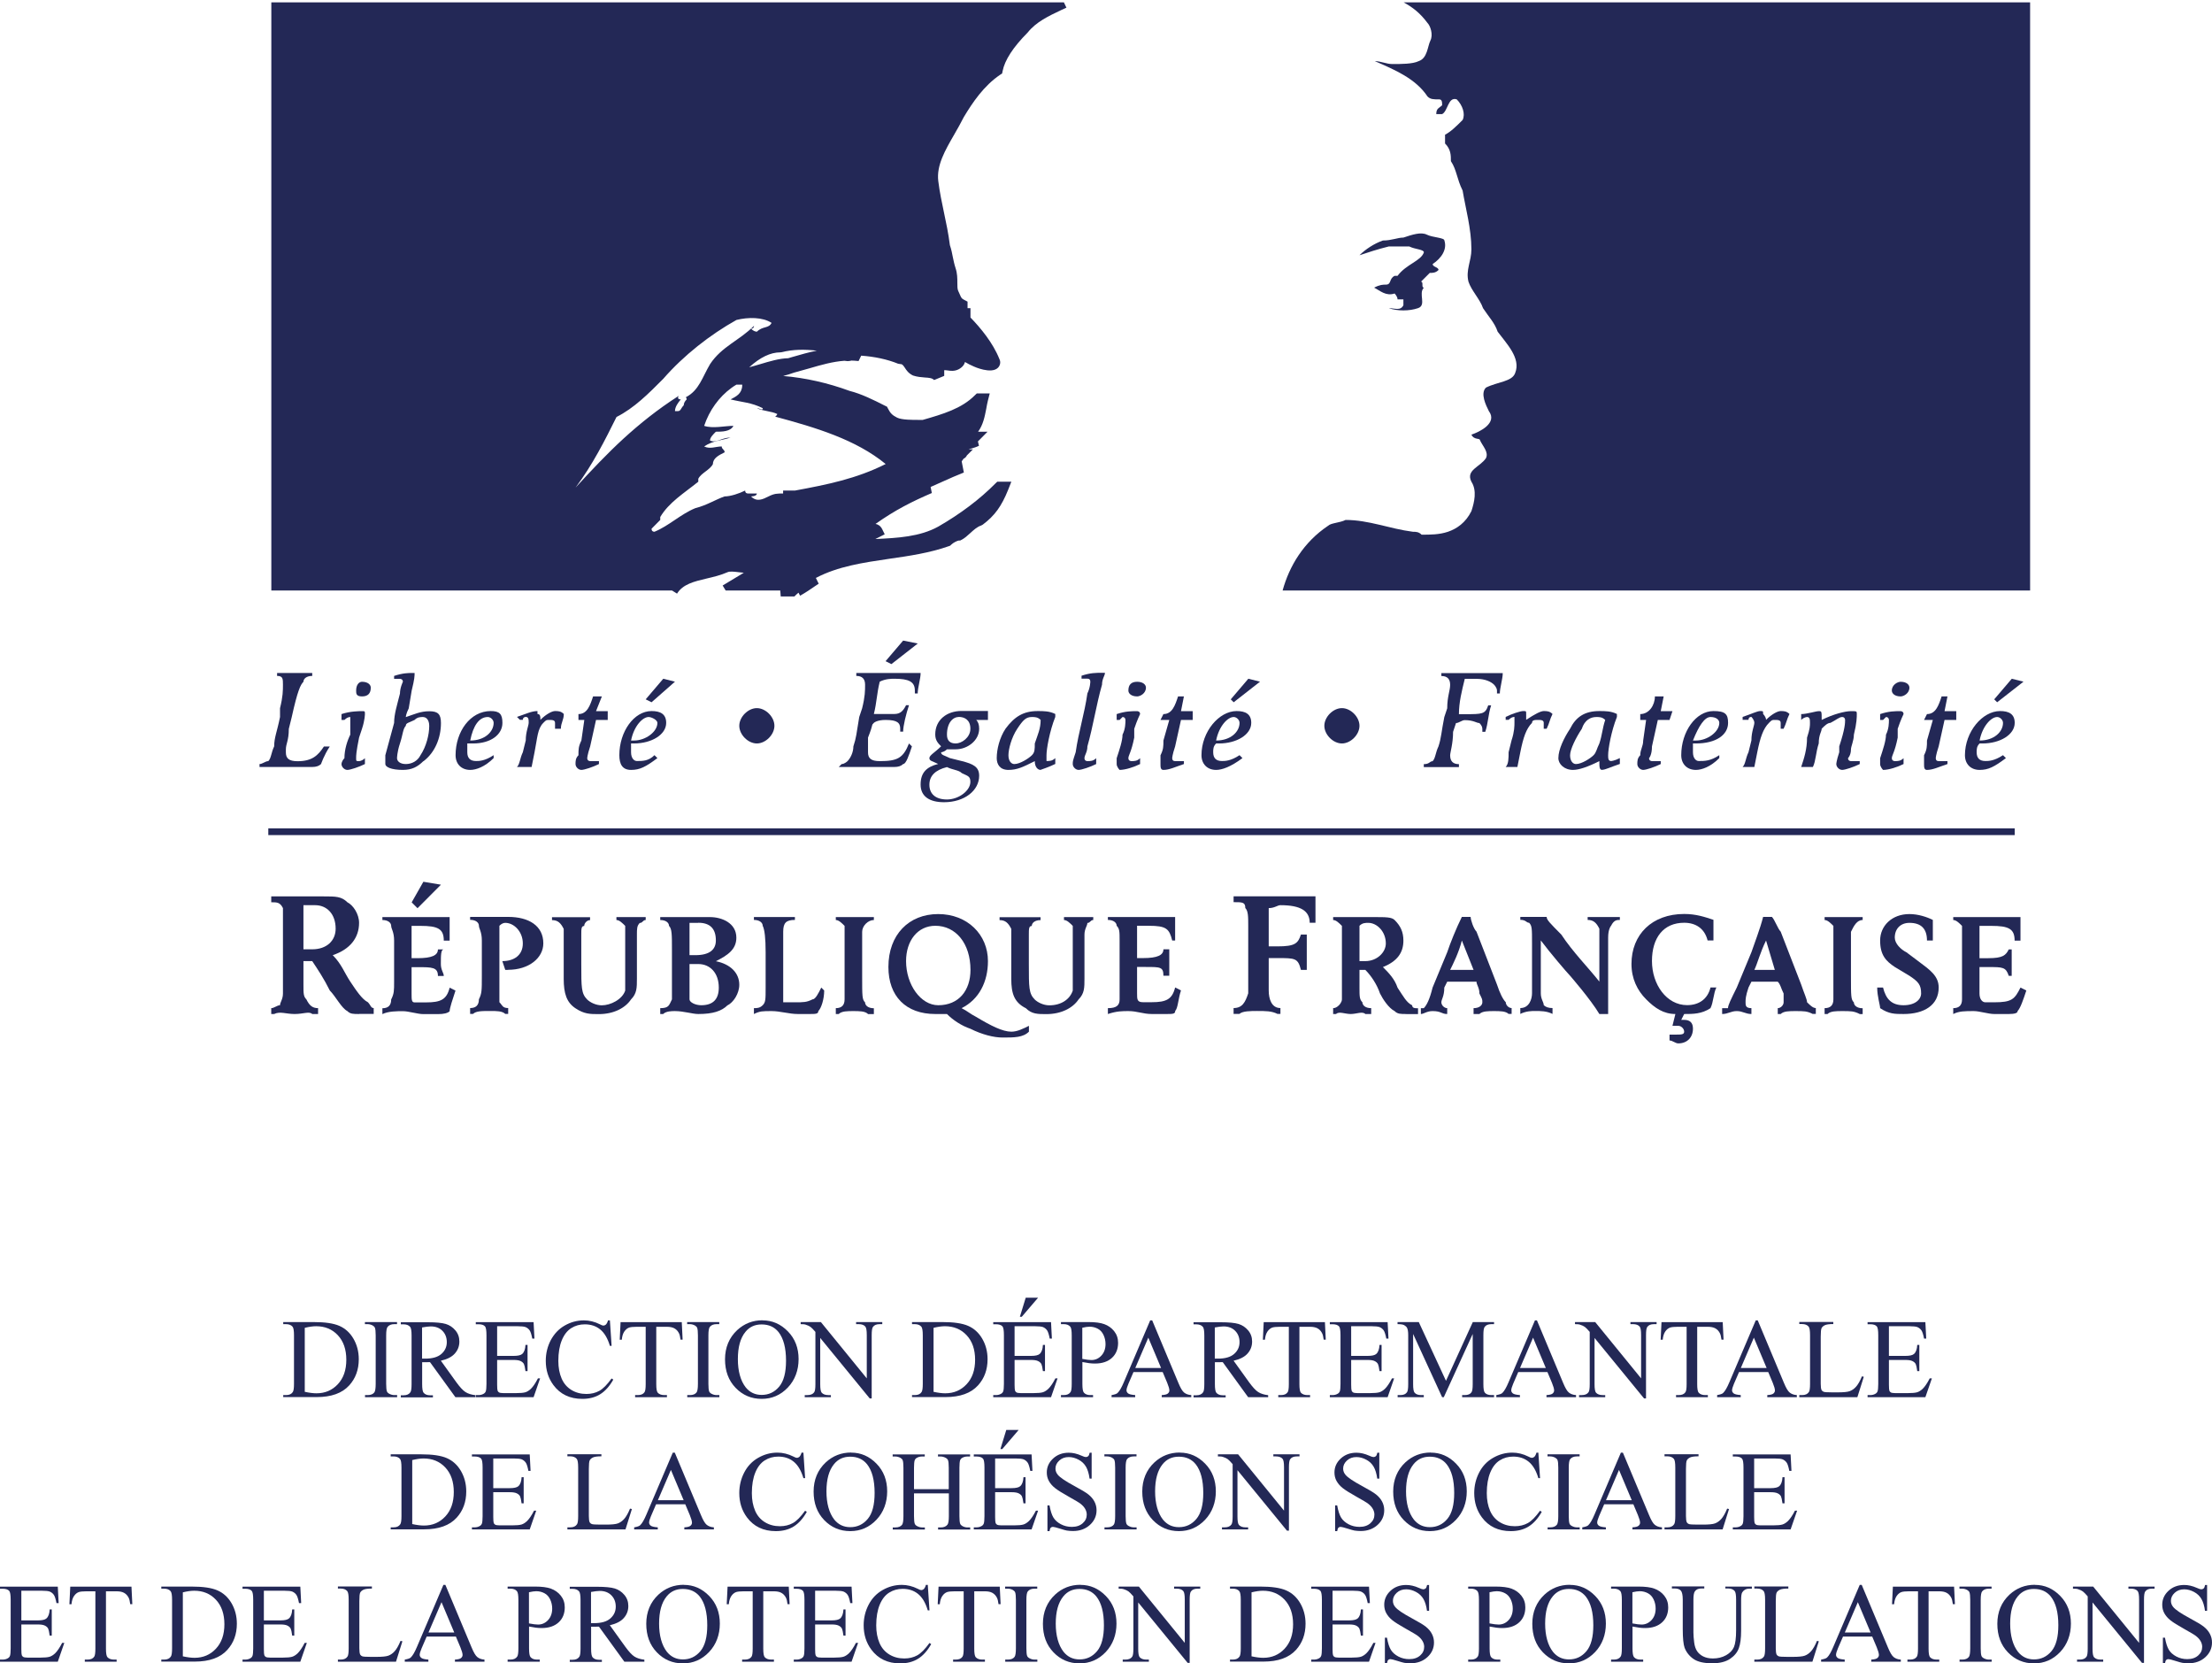
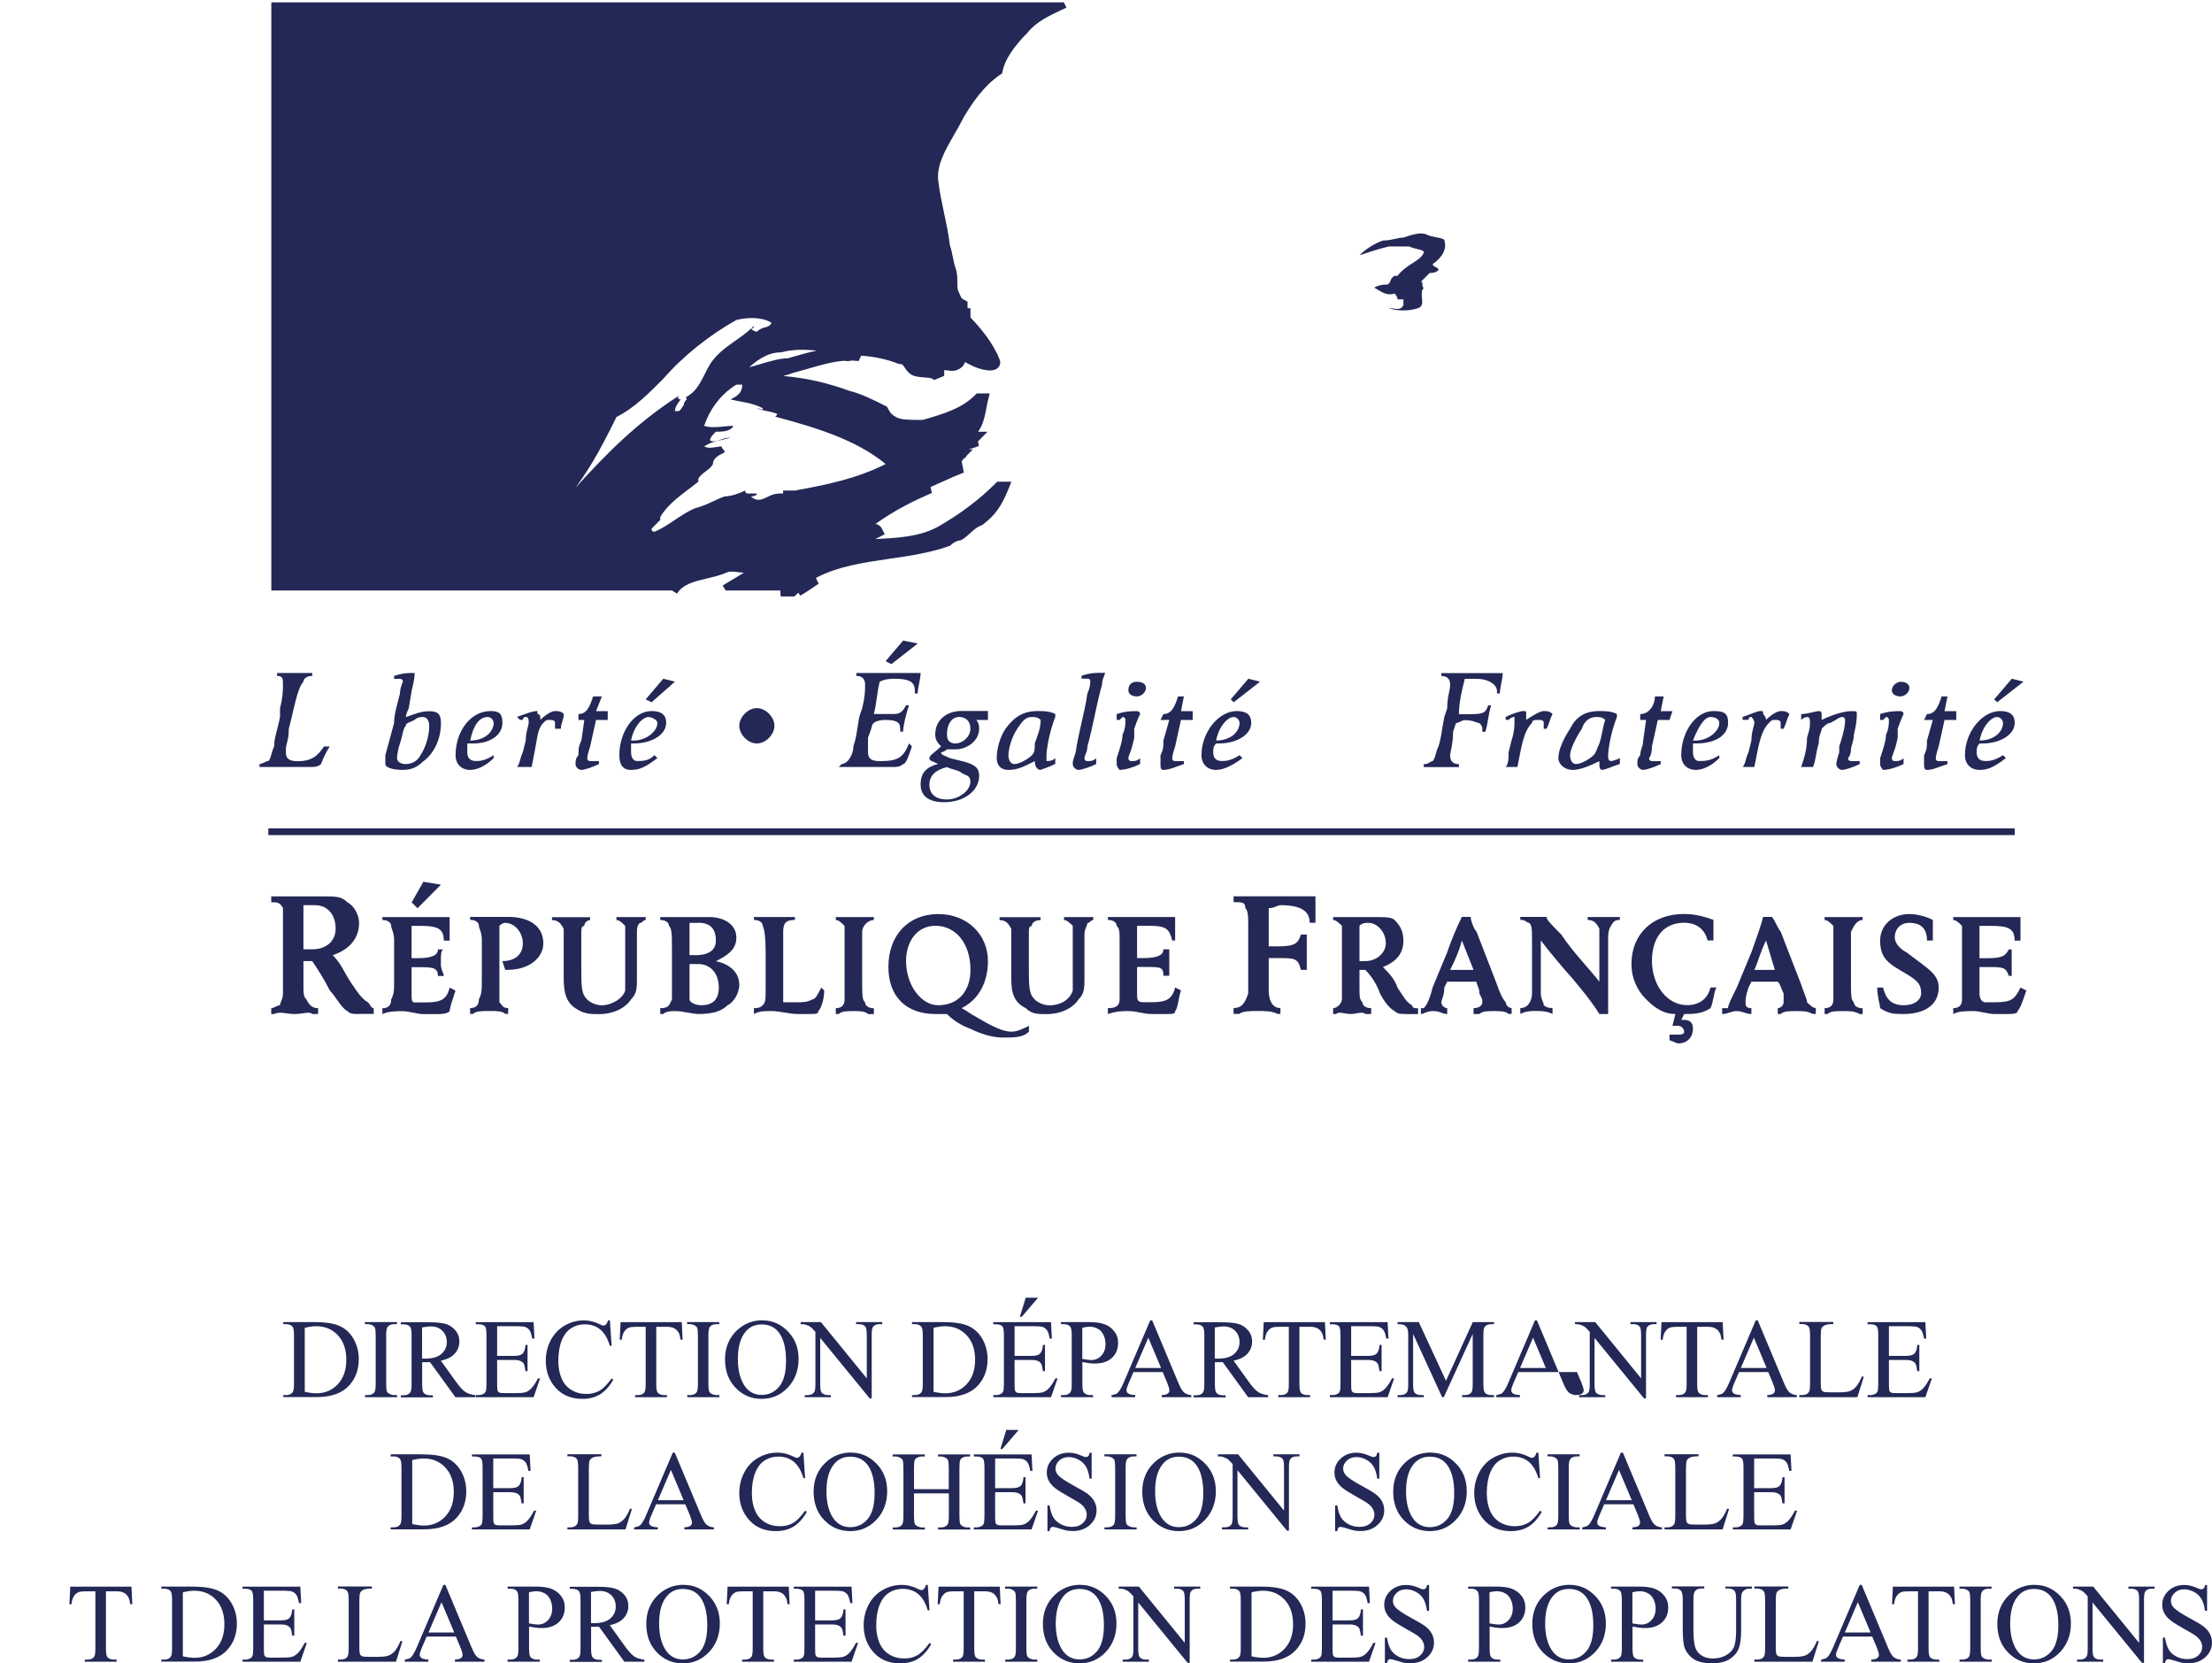
<svg xmlns="http://www.w3.org/2000/svg" id="Calque_2" viewBox="0 0 234.22 176.08">
  <defs>
    <style>.cls-1{fill-rule:evenodd;}.cls-1,.cls-2{fill:#232856;}</style>
  </defs>
  <g id="Capa_1">
    <g>
      <path class="cls-1" d="M38.02,107.34c-.62,0-.93,0-1.24-.31-.62-.31-1.24-1.56-1.86-2.18-.62-1.25-1.24-2.18-1.86-3.11h-.93v2.49c0,.93,0,1.25,.31,1.56,.31,.62,.62,.93,1.24,.93v.62h-.62c-.31-.31-.93,0-1.86,0s-1.55-.31-2.17,0h-.31v-.62c.31,0,.62-.31,.93-.31,0-.31,.31-.62,.31-1.25v-9.03c-.31-.62-.62-.62-1.24-.62v-.62h5.58c1.24,0,1.86,0,2.48,.62,.62,.31,1.24,1.25,1.24,2.18,0,1.56-.93,2.8-2.79,3.42,.93,.93,1.24,1.87,1.86,2.8,.62,.93,1.24,1.87,1.86,2.18,.31,.31,.31,.62,.62,.62v.62h-1.55Zm-4.65-11.52h-1.24v4.67h.93c1.55,0,2.48-.93,2.48-2.18,0-1.56-.93-2.49-2.17-2.49h0Z" />
      <path class="cls-1" d="M44.21,96.14l-.62-.62,1.24-2.18,1.86,.31-2.48,2.49h0Zm3.41,10.9q-.31,.31-1.24,.31h-1.55c-.62,0-1.55-.31-2.17-.31s-1.55,0-2.17,.31v-.62c.62,0,.93-.31,.93-.93,.31-.62,.31-.93,.31-1.87v-4.36c0-.93-.31-1.25-.31-1.56s-.31-.62-.93-.62v-.31h7.12v2.49h-.62c0-1.25-.62-1.56-2.48-1.56h-.93v3.42h.62c1.55,0,2.17-.31,2.17-.93h.62c-.31,0-.31,.62-.31,1.56,0,.62,.31,.93,.31,1.25h-.62c0-.93-.62-.93-2.17-.93h-.62v2.8c0,.62,0,.93,.31,.93h1.24c1.55,0,2.17-.31,2.48-1.56l.62,.31c-.31,.93-.62,1.87-.62,2.18h0Z" />
      <path class="cls-1" d="M53.81,102.67h-.31l-.31-.93c1.24,0,2.17-.62,2.17-1.87s-.93-2.18-1.86-2.18q-.31,0-.62,.31v8.09c.31,.31,.31,.62,.93,.62v.62h-.31c-.31-.31-.93-.31-1.55-.31-.93,0-1.55,0-1.86,.31h-.31v-.62c.62,0,.93-.31,.93-.93,.31-.62,.31-.93,.31-2.49v-3.74c0-.93-.31-1.25-.31-1.56s-.31-.62-.93-.62v-.31h4.03c2.17,0,3.72,.93,3.72,2.8,0,1.56-1.55,2.8-3.72,2.8h0Z" />
      <path class="cls-1" d="M67.75,97.69c-.31,.31-.31,.62-.31,1.25v4.67c0,.93,0,1.56-.62,2.18-.62,.93-1.86,1.56-3.41,1.56-.93,0-1.55,0-2.48-.62-.93-.62-1.24-1.56-1.24-3.11v-5.29c-.31-.62-.62-.93-1.24-.93v-.31h4.03v.31c-.31,0-.62,.31-.62,.62-.31,0-.31,.31-.31,.93v3.11c0,2.49,0,3.11,.62,3.74,.31,.31,.93,.62,1.55,.62,.93,0,2.17-.62,2.48-1.56v-6.85c-.31-.31-.62-.62-.93-.62v-.31h3.1v.31c-.31,0-.31,.31-.62,.31h0Z" />
      <path class="cls-1" d="M77.04,106.41c-.62,.62-1.55,.93-3.1,.93-.62,0-1.55-.31-2.48-.31-.31,0-.93,0-1.24,.31h-.31v-.62c.93,0,.93-.31,1.24-.93v-5.29c0-1.56,0-2.18-.31-2.49,0-.31-.31-.62-.93-.62v-.31h5.27c1.24,0,2.79,.62,2.79,2.18,0,1.25-.93,1.87-2.17,2.49,1.55,.31,2.48,1.25,2.48,2.49,0,.93-.62,1.87-1.24,2.18h0Zm-3.1-8.72h-.93v3.42h.62c1.55,0,2.17-.62,2.17-1.56,0-1.25-.62-1.87-1.86-1.87h0Zm0,4.36h-.93v3.74c0,.31,.62,.62,1.24,.62,1.24,0,1.86-.62,1.86-1.87,0-1.56-.93-2.49-2.17-2.49h0Z" />
      <path class="cls-1" d="M86.65,107.03c0,.31-.31,.31-.93,.31h-1.24c-.93,0-1.86-.31-2.79-.31s-1.24,0-1.86,.31v-.62c.31,0,.62,0,.93-.31,.31-.31,.31-.62,.31-1.87v-3.74q0-2.18-.31-2.8c0-.31-.31-.62-.93-.62v-.31h4.34v.31c-.93,0-1.24,.31-1.24,1.25v7.47h1.24c.93,0,1.24,0,1.86-.31,.31,0,.62-.62,.93-1.25l.31,.31c0,.93-.31,1.87-.62,2.18h0Z" />
      <path class="cls-1" d="M91.91,107.34c-.31-.31-.93-.31-1.55-.31s-1.24,0-1.55,.31h-.31v-.62c.62,0,.93-.31,.93-.93v-7.78c-.31-.31-.62-.62-.93-.62v-.31h4.03v.31c-.62,0-1.24,.62-1.24,1.25v4.67c0,2.18,0,2.49,.31,2.8,0,.31,.31,.62,.93,.62v.62h-.62Z" />
      <path class="cls-1" d="M106.16,109.83c-.93,0-2.17-.31-3.41-.93-.93-.31-1.86-.93-2.48-1.56h-1.24c-3.1,0-4.96-1.87-4.96-4.98,0-3.42,2.17-5.6,5.27-5.6s5.27,2.18,5.27,4.98c0,2.18-.93,4.05-2.79,4.98,.62,.31,.93,.62,1.55,.93,1.55,.93,2.79,1.56,3.72,1.56,.62,0,1.24-.31,1.86-.62v.62c-.62,.62-1.55,.62-2.79,.62h0Zm-7.12-11.83c-1.86,0-3.1,1.56-3.1,3.74,0,2.49,1.55,4.67,3.41,4.67,2.17,0,3.41-1.56,3.41-3.74,0-2.8-1.55-4.67-3.72-4.67h0Z" />
      <path class="cls-1" d="M115.14,97.69c0,.31-.31,.62-.31,1.25v4.67c0,.93,0,1.56-.62,2.18-.62,.93-1.86,1.56-3.41,1.56-.93,0-1.55,0-2.17-.62-1.24-.62-1.55-1.56-1.55-3.11v-5.29c-.31-.62-.62-.93-1.24-.93v-.31h4.34v.31c-.62,0-.93,.31-.93,.62-.31,0-.31,.31-.31,.93v3.11c0,2.49,0,3.11,.62,3.74,.31,.31,.93,.62,1.55,.62,1.24,0,2.17-.62,2.48-1.56v-6.85c-.31-.31-.62-.62-.93-.62v-.31h3.1v.31c-.31,0-.31,.31-.62,.31h0Z" />
      <path class="cls-1" d="M124.44,107.03c0,.31-.31,.31-.93,.31h-1.55c-.93,0-1.55-.31-2.48-.31-.62,0-1.24,0-2.17,.31v-.62c.93,0,1.24-.31,1.24-.93v-6.23c0-.93,0-1.25-.31-1.56,0-.31-.31-.62-.93-.62v-.31h7.12v2.49h-.31c-.31-1.25-.62-1.56-2.48-1.56h-1.24v3.42h.62c1.55,0,2.17-.31,2.17-.93h.62v2.8h-.62c0-.93-.31-.93-1.86-.93h-.93v2.8c0,.62,0,.93,.62,.93h.93c1.55,0,2.17-.31,2.48-1.56l.62,.31c-.31,.93-.31,1.87-.62,2.18h0Z" />
      <path class="cls-1" d="M138.68,97.69c0-1.25-.93-1.87-3.1-1.87-.31,0-.62,.31-1.24,.31v4.05h.93c1.86,0,2.17-.31,2.48-1.25h.62v3.74h-.62c-.31-1.25-.62-1.25-2.48-1.25h-.93v3.42c0,.93,.31,1.87,1.24,1.87v.62h-.31c-.62-.31-1.24-.31-2.17-.31-.62,0-1.55,0-1.86,.31h-.62v-.62c.93,0,1.24-.62,1.55-1.56v-7.16c0-.93,0-1.56-.31-1.87,0-.62-.31-.62-1.24-.62v-.62h8.67v2.8h-.62Z" />
      <path class="cls-1" d="M148.91,107.34c-.62,0-.93,0-1.24-.31-.62-.31-1.24-1.25-1.55-1.87-.31-.93-.93-1.87-1.55-2.49h-.62v1.87c0,.93,0,1.25,.31,1.56,0,.31,.31,.62,.93,.62v.62h-.62c-.31-.31-.93,0-1.55,0s-1.24-.31-1.55,0h-.31v-.62q.31,0,.62-.31s.31-.31,.31-.62v-7.78c-.31-.31-.62-.62-.93-.62v-.31h4.34c1.24,0,1.86,0,2.17,.31,.62,.62,.93,1.25,.93,2.18,0,1.25-.62,2.18-2.17,2.8,.62,.62,1.24,1.25,1.55,2.18,.62,.93,.93,1.56,1.55,1.87,0,.31,.31,.31,.62,.31v.62h-1.24Zm-4.03-9.65c-.31,0-.62,0-.93,.31v3.74h.62c1.24,0,2.17-.93,2.17-1.87,0-1.25-.93-2.18-1.86-2.18h0Z" />
      <path class="cls-1" d="M159.75,107.34c-.31-.31-.93-.31-1.55-.31s-1.24,0-1.55,.31h-.62v-.62c.62,0,.93-.31,.93-.62s0-.31-.31-.93c0-.62-.31-.93-.31-1.25h-3.1l-.31,.62c0,.93-.31,1.25-.31,1.56s.31,.62,.62,.62v.62c-.62,0-.62-.31-1.55-.31-.62,0-.93,.31-1.24,.31v-.62h.31c.31-.31,.62-.93,.93-2.18l1.55-3.74c.31-.93,.93-2.49,1.55-3.74h.93c0,.31,.31,1.25,.62,1.56l2.17,5.6c.31,.93,.62,1.56,.93,1.87,0,.31,.31,.62,.62,.62v.62h-.31Zm-4.96-7.78c-.31,1.25-.93,2.49-1.24,3.11h2.48l-1.24-3.11h0Z" />
      <path class="cls-1" d="M170.59,98s-.31,.31-.31,1.25v8.09h-.93c-.93-1.56-3.1-4.05-3.1-4.05-.31-.31-2.17-2.49-3.1-3.74v5.6c0,.62,.31,.93,.31,1.25q.31,.31,.93,.31v.62c-.62-.31-1.24-.31-1.86-.31-.31,0-.93,0-1.55,.31v-.62c.93,0,1.24-.93,1.24-1.56v-5.29c0-1.56,0-1.87-.31-2.18-.31,0-.31-.31-.93-.31v-.31h2.79c0,.31,.31,.62,1.55,1.87,1.24,1.87,2.79,3.42,4.03,4.98v-5.6c-.31-.62-.62-.93-1.24-.93v-.31h3.41v.31c-.31,0-.62,0-.93,.62h0Z" />
      <path class="cls-1" d="M181.12,106.72c-.93,.62-1.86,.62-2.79,.62l-.31,.62h.31c.62,0,.93,.31,.93,.93,0,.93-.62,1.56-1.55,1.56-.31,0-.62-.31-.93-.31v-.62h.62c.62,0,.93,0,.93-.31s-.31-.62-.62-.62h-.62l.31-1.25c-1.24,0-2.17-.62-3.1-1.56-.93-.93-1.55-2.18-1.55-3.74,0-3.11,2.17-5.29,5.58-5.29,1.24,0,2.17,.31,3.1,.62v2.18h-.62c-.31-1.25-1.24-1.87-2.48-1.87-2.17,0-3.41,1.56-3.41,4.05s1.55,4.67,3.72,4.67c1.24,0,2.17-.62,2.48-1.87h.62c-.31,.62-.31,1.56-.62,2.18h0Z" />
      <path class="cls-1" d="M191.96,107.34c-.62-.31-.93-.31-1.86-.31-.62,0-1.24,0-1.55,.31h-.31v-.62c.31,0,.62-.31,.62-.62v-.93c-.31-.62-.31-.93-.62-1.25h-2.79l-.31,.62c-.31,.93-.31,1.25-.31,1.56s0,.62,.62,.62v.62c-.62,0-.93-.31-1.55-.31s-.93,.31-1.55,.31v-.62h.62c0-.31,.31-.93,.93-2.18l1.55-3.74c.31-.93,.93-2.49,1.24-3.74h.93c.31,.31,.62,1.25,.93,1.56l2.17,5.6c.31,.93,.62,1.56,.62,1.87,.31,.31,.62,.62,.93,.62v.62h-.31Zm-4.96-7.78c-.62,1.25-.93,2.49-1.24,3.11h2.17l-.93-3.11h0Z" />
      <path class="cls-1" d="M196.92,107.34c-.62-.31-.93-.31-1.86-.31-.62,0-1.24,0-1.55,.31h-.31v-.62c.62,0,.93-.31,.93-.93v-7.78c-.31-.31-.62-.62-.93-.62v-.31h4.03v.31c-.62,0-.93,.62-1.24,1.25v4.67c0,2.18,0,2.49,.31,2.8,0,.31,.31,.62,.93,.62v.62h-.31Z" />
      <path class="cls-1" d="M201.56,107.34c-.93,0-1.55,0-2.48-.62,0-.31-.31-1.25-.31-2.18h.62c.31,1.25,.93,1.87,2.17,1.87s1.86-.62,1.86-1.25c0-.93-.31-1.25-1.24-1.87l-1.55-.93c-.93-.62-1.55-1.25-1.55-2.8s1.24-2.8,3.1-2.8c.93,0,1.86,.31,2.48,.62v2.18h-.62c0-1.25-.62-1.87-1.86-1.87-.93,0-1.55,.62-1.55,1.56,0,.62,.62,1.25,1.24,1.56l1.24,.93c1.24,.93,2.17,1.56,2.17,2.8,0,1.87-1.55,2.8-3.72,2.8h0Z" />
      <path class="cls-1" d="M213.64,107.03q0,.31-.93,.31h-1.55c-.62,0-1.55-.31-2.17-.31-.93,0-1.55,0-2.17,.31v-.62c.62,0,.93-.31,.93-.93v-7.78c-.31-.31-.62-.62-.93-.62v-.31h7.12v2.49h-.62c0-1.25-.62-1.56-2.48-1.56h-1.24v3.42h.93c1.55,0,1.86-.31,2.17-.93h.31v2.8h-.31c-.31-.93-.62-.93-2.17-.93h-.93v2.8c0,.62,.31,.93,.62,.93h.93c1.86,0,2.17-.31,2.79-1.56l.62,.31c-.31,.93-.62,1.87-.93,2.18h0Z" />
      <path class="cls-1" d="M33.99,80.88q-.31,.31-.93,.31h-5.58v-.31c.31,0,.62-.31,.93-.31,.31-.31,.31-.93,.62-1.56,0-.93,.31-1.56,.62-3.11v-.93c.31-1.25,.31-1.87,.31-2.49s0-.93-.62-.93v-.31h3.72v.31c-.62,0-.93,.31-.93,.62-.31,.31-.62,.93-1.24,3.74l-.31,1.25c0,1.25-.31,1.56-.31,2.18v.31c0,.62,.31,.93,1.24,.93,1.55,0,2.17-.62,2.79-1.56h.62c-.62,.93-.93,1.87-.93,1.87h0Z" />
-       <path class="cls-1" d="M38.33,73.72c-.62,0-.62-.31-.62-.62,0-.62,.31-.93,.62-.93,.62,0,.93,.31,.93,.62,0,.62-.31,.93-.93,.93h0Zm-1.55,7.78c-.31,0-.62-.31-.62-.62,0,0,0-.31,.31-.62,0-.93,.31-1.87,.62-2.49v-1.87q-.31,0-.62,.31h-.31v-.62c.93-.31,1.86-.31,2.17-.31s.31,0,.31,.31c0,0,0,.62-.31,1.56l-.31,.93c-.31,1.56-.31,1.87-.31,2.18s0,.31,.31,.31c0,0,.31,0,.62-.31v.62c-.62,.31-1.55,.62-1.86,.62h0Z" />
      <path class="cls-1" d="M44.83,80.57c-.62,.62-1.24,.93-2.17,.93-1.24,0-1.86-.31-1.86-.62v-.93l.93-3.42c0-.93,.31-1.87,.62-3.11,0-.62,.31-1.25,.31-1.25,0-.31-.31-.31-.31-.31h-.62v-.31h0c.93-.31,1.55-.31,1.86-.31h.31c0,.31,0,.62-.31,1.87l-.31,1.87c-.31,.62-.31,.93-.31,.93,.93-.31,1.55-.62,2.48-.62s1.24,.31,1.24,1.25c0,1.56-.62,3.11-1.86,4.05h0Zm0-4.67c-.31,0-.62,0-.93,.31-.62,.31-.93,.31-.93,.62-.31,.31-.31,.93-.62,1.87-.31,.93-.31,1.56-.31,1.56,0,.31,.31,.62,.93,.62s1.24-.31,1.55-.93c.62-.93,.93-2.18,.93-3.11,0-.62-.31-.93-.62-.93h0Z" />
      <path class="cls-1" d="M50.1,78.7h-.62v.93c0,.62,.31,.93,.93,.93,.31,0,.93,0,1.86-.62v.31c-.93,.93-1.86,1.25-2.48,1.25-.93,0-1.55-.62-1.55-1.56,0-2.49,1.55-4.67,3.72-4.67,.93,0,1.24,.31,1.24,1.25,0,1.25-1.24,2.18-3.1,2.18h0Zm1.55-2.8c-.93,0-1.55,.93-1.86,2.49h0c1.55,0,2.48-.93,2.48-1.87,0-.31-.31-.62-.62-.62h0Z" />
      <path class="cls-1" d="M59.39,77.14h-.62v-.62c0-.31-.31-.31-.62-.31s-.31,0-.62,.31c-.62,.62-.62,1.56-.93,3.11l-.31,1.56h-1.55c.31-.31,.31-.93,.62-1.56l.31-1.25c0-.93,.31-1.56,.31-1.87s0-.62-.31-.62c0,0-.31,0-.31,.31h-.31l-.31-.31c.93-.31,1.55-.62,2.17-.62v.31c.31,0,.31,.31,.31,.62,.62-.62,1.24-.93,1.55-.93s.62,0,.93,.31c0,.62-.31,.93-.31,1.56h0Z" />
      <path class="cls-1" d="M64.35,76.21h-1.24l-.62,2.8c-.31,.93-.31,1.25-.31,1.25,0,.31,.31,.31,.31,.31h.93v.31c-.62,.31-1.55,.62-1.86,.62s-.62-.31-.62-.62,0-.62,.31-.93c0-.62,0-.93,.31-1.56l.31-2.18h-.62v-.62c.93,0,1.24-.93,1.55-1.87h.93l-.62,1.56h1.24v.93h0Z" />
      <path class="cls-1" d="M68.99,74.34l-.62-.31,1.86-2.18,1.24,.31-2.48,2.18h0Zm-1.86,4.36h-.31v.93c0,.62,.31,.93,.62,.93,.62,0,1.24,0,1.86-.62l.31,.31c-1.24,.93-1.86,1.25-2.79,1.25s-1.24-.62-1.24-1.56c0-2.49,1.55-4.67,3.41-4.67,.93,0,1.55,.31,1.55,1.25,0,1.25-1.55,2.18-3.41,2.18h0Zm1.55-2.8c-.62,0-1.55,.93-1.86,2.49h.31c1.24,0,2.48-.93,2.48-1.87,0-.31-.62-.62-.93-.62h0Z" />
      <path class="cls-1" d="M94.39,70.3l-.62-.31,1.86-2.18,1.55,.31-2.79,2.18h0Zm2.79,3.11h-.31v-.31c0-.93-.62-1.25-2.17-1.25-.31,0-.93,0-1.55,.31-.31,1.25-.31,2.18-.62,3.42h2.17c.62,0,.93-.31,1.24-.93h.31c-.31,.93-.62,2.18-.62,2.8h-.31v-.31c0-.62-.31-.93-1.55-.93-.93,0-1.24,.31-1.24,.31-.31,.31,0,0-.62,1.56v1.56c0,.62,.31,.93,1.24,.93,1.86,0,2.48-.31,3.1-1.87l.31,.31c-.31,.93-.62,1.87-.93,1.87q-.31,.31-.93,.31h-5.89l.31-.31c.31,0,.62-.31,.62-.31,.31-.31,.62-.93,.62-1.56,.31-.93,.31-1.25,.62-3.11l.31-.93c.31-1.25,.31-1.87,.31-2.49s-.31-.93-.93-.93v-.31h6.81c0,.62-.31,1.56-.31,2.18h0Z" />
      <path class="cls-1" d="M104.61,76.21h-1.24q.31,.31,.31,.93c0,1.25-1.24,2.18-2.48,2.18h-.93c-.31,.31-.62,.31-.62,.31,0,.31,.31,.31,.93,.62l1.24,.31c1.24,.31,1.86,.62,1.86,1.56,0,1.56-1.55,2.8-3.72,2.8-1.55,0-2.48-.62-2.48-1.87s.62-1.87,1.86-2.18c-.62-.31-.93-.31-.93-.62s.62-.62,1.24-1.25c-.31-.31-.62-.62-.62-1.25,0-1.56,1.24-2.49,2.79-2.49h2.79v.93h0Zm-3.1-.31c-.62,0-1.24,.62-1.24,1.87,0,.62,.31,.93,.93,.93s1.55-.62,1.55-1.56-.62-1.25-1.24-1.25h0Zm.31,5.92c-.31-.31-.93-.31-1.55-.62-1.24,.31-1.86,.93-1.86,1.87s.62,1.56,1.86,1.56,2.48-.93,2.48-1.87c0-.62-.31-.62-.93-.93h0Z" />
      <path class="cls-1" d="M110.19,81.5c-.31,0-.62-.31-.62-.93-1.24,.62-1.86,.93-2.79,.93s-1.24-.62-1.24-1.25c0-.93,.31-2.18,.93-3.11,.93-1.25,1.86-1.87,3.41-1.87,.62,0,1.24,0,1.86,.31v.31c-.62,1.56-.93,3.42-.93,4.05v.62c.31,0,.62,0,.93-.31v.62c-.62,.31-1.55,.62-1.55,.62h0Zm-.93-5.6c-.62,0-.93,.31-1.55,1.25-.62,.93-.93,2.18-.93,2.8s.31,.93,.62,.93c.62,0,1.55-.62,1.86-.93s.31-.62,.31-1.25c.31-.93,.62-1.56,.62-2.49-.31-.31-.62-.31-.93-.31h0Z" />
      <path class="cls-1" d="M116.69,72.47c-.62,2.18-.93,4.36-1.55,6.54,0,.62-.31,.93-.31,1.25s.31,.31,.31,.31c.31,0,.62,0,.93-.31v.62c-.62,.31-1.55,.62-1.86,.62s-.62-.31-.62-.62,0-.31,.31-1.25c.31-2.18,.93-4.05,1.24-6.23,.31-.62,.31-1.25,.31-1.25q0-.31-.31-.31h-.62v-.31c.93-.31,1.55-.31,2.17-.31h.31c0,.31-.31,.62-.31,1.25h0Z" />
      <path class="cls-1" d="M120.41,73.72c-.62,0-.93-.31-.93-.62,0-.62,.31-.93,.93-.93s.93,.31,.93,.62c0,.62-.62,.93-.93,.93h0Zm-1.86,7.78s-.31-.31-.31-.62v-.62c.31-.93,.62-1.87,.62-2.49,.31-.62,.31-1.25,.31-1.56,0,0,0-.31-.31-.31l-.31,.31h-.31v-.62c.93-.31,1.55-.31,2.17-.31,0,0,.31,0,.31,.31,0,0-.31,.62-.62,1.56v.93c-.31,1.56-.62,1.87-.62,2.18s.31,.31,.31,.31c.31,0,.62,0,.93-.31v.62c-.62,.31-1.55,.62-2.17,.62h0Z" />
      <path class="cls-1" d="M126.29,76.21h-1.24l-.62,2.8c-.31,.93-.31,1.25-.31,1.25q0,.31,.31,.31h.93v.31c-.93,.31-1.55,.62-2.17,.62-.31,0-.31-.31-.31-.62v-.93c.31-.62,.31-.93,.31-1.56l.62-2.18h-.93l.31-.62c.93,0,1.24-.93,1.55-1.87h.62l-.31,1.56h1.24v.93h0Z" />
      <path class="cls-1" d="M130.63,74.34l-.31-.31,1.86-2.18,1.24,.31-2.79,2.18h0Zm-1.55,4.36h-.31c-.31,.31-.31,.62-.31,.93,0,.62,.31,.93,.93,.93,.31,0,.93,0,1.86-.62l.31,.31c-1.24,.93-2.17,1.25-2.79,1.25-.93,0-1.55-.62-1.55-1.56,0-2.49,1.86-4.67,3.72-4.67,.93,0,1.55,.31,1.55,1.25,0,1.25-1.55,2.18-3.41,2.18h0Zm1.55-2.8c-.62,0-1.55,.93-1.86,2.49h0c1.55,0,2.48-.93,2.48-1.87,0-.31-.31-.62-.62-.62h0Z" />
      <path class="cls-1" d="M158.82,73.41h-.31v-.31c0-.31-.31-.62-.31-.62-.31-.31-.93-.62-1.86-.62h-1.24c-.31,1.25-.62,2.49-.62,3.74h.62c1.86,0,2.17,0,2.48-.93h.31c-.31,.93-.31,1.87-.62,2.8h-.31v-.31q0-.31-.31-.62c-.31,0-.62-.31-1.55-.31-.31,0-.62,.31-.93,.31l-.31,.93c0,1.25-.31,2.18-.31,2.49,0,.62,.31,.93,.93,.93v.31h-3.72v-.31c.62,0,.62-.31,.93-.31,.31-.31,.31-.93,.62-1.56,.31-.93,.31-1.56,.62-3.11l.31-.93c0-1.25,.31-1.87,.31-2.49s-.31-.93-.93-.93v-.31h6.5c0,.62-.31,1.56-.31,2.18h0Z" />
      <path class="cls-1" d="M163.77,77.14h-.31v-.62c0-.31-.31-.31-.62-.31s-.62,0-.62,.31c-.62,.62-.93,1.56-1.24,3.11l-.31,1.56h-1.24c.31-.31,.31-.93,.31-1.56l.31-1.25c.31-.93,.31-1.56,.31-1.87v-.62q-.31,0-.62,.31h-.31v-.31c.62-.31,1.55-.62,1.86-.62s.31,0,.31,.31v.62c.93-.62,1.55-.93,1.86-.93s.62,0,.93,.31c-.31,.62-.31,.93-.62,1.56h0Z" />
      <path class="cls-1" d="M169.66,81.5c-.31,0-.31-.31-.31-.93-1.24,.62-2.17,.93-2.79,.93-.93,0-1.55-.62-1.55-1.25,0-.93,.62-2.18,1.24-3.11,.62-1.25,1.55-1.87,3.1-1.87,.62,0,1.24,0,1.86,.31v.31c-.62,1.56-.93,3.42-.93,4.05,0,.31,0,.62,.31,.62,0,0,.31,0,.93-.31v.62c-.93,.31-1.55,.62-1.86,.62h0Zm-.62-5.6c-.62,0-1.24,.31-1.55,1.25-.62,.93-1.24,2.18-1.24,2.8s.31,.93,.62,.93c.62,0,1.55-.62,1.86-.93,.31-.31,.31-.62,.62-1.25,.31-.93,.31-1.56,.62-2.49-.31-.31-.62-.31-.93-.31h0Z" />
      <path class="cls-1" d="M176.78,76.21h-1.24l-.62,2.8c0,.93-.31,1.25-.31,1.25,0,.31,.31,.31,.31,.31h.93v.31c-.62,.31-1.55,.62-1.86,.62s-.62-.31-.62-.62,0-.62,.31-.93c0-.62,.31-.93,.31-1.56l.31-2.18h-.62v-.62c.93,0,1.55-.93,1.55-1.87h.93l-.31,1.56h1.24l-.31,.93h0Z" />
      <path class="cls-1" d="M179.57,78.7h-.31v.93c0,.62,.31,.93,.62,.93,.62,0,1.24,0,2.17-.62v.31c-.93,.93-1.86,1.25-2.48,1.25-.93,0-1.55-.62-1.55-1.56,0-2.49,1.55-4.67,3.41-4.67,1.24,0,1.55,.31,1.55,1.25,0,1.25-1.24,2.18-3.41,2.18h0Zm1.55-2.8c-.62,0-1.24,.93-1.86,2.49h.31c1.24,0,2.48-.93,2.48-1.87,0-.31-.31-.62-.93-.62h0Z" />
      <path class="cls-1" d="M188.86,77.14h-.31v-.62c0-.31-.31-.31-.62-.31s-.31,0-.62,.31c-.62,.62-.93,1.56-1.24,3.11l-.31,1.56h-1.24c.31-.31,.31-.93,.62-1.56l.31-1.25c0-.93,.31-1.56,.31-1.87s-.31-.62-.31-.62q-.31,0-.31,.31h-.62v-.31c.93-.31,1.55-.62,1.86-.62s.31,0,.31,.31c0,0,.31,.31,.31,.62,.62-.62,1.24-.93,1.55-.93s.62,0,.93,.31c-.31,.62-.31,.93-.62,1.56h0Z" />
      <path class="cls-1" d="M195.06,81.5c-.31,0-.62-.31-.62-.62,0,0,0-.31,.31-1.25v-.62c.62-1.87,.62-2.49,.62-2.8,0,0,0-.31-.31-.31s-.62,.31-1.24,.62c-.31,0-.62,.31-.93,.62,0,.31-.31,.62-.31,1.56-.31,.93-.31,1.87-.62,2.49h-1.24c.31-.93,.62-1.87,.62-3.11,.31-.93,.31-1.25,.31-1.56s0-.62-.31-.62c0,0-.31,0-.62,.31v-.62c.62,0,1.55-.31,1.86-.31s.31,0,.31,.93h0c1.24-.62,2.48-.93,3.1-.93s.62,0,.62,.31,0,.93-.31,2.18c0,.62-.31,1.25-.31,1.56,0,.62-.31,.93-.31,.93,0,.31,.31,.31,.31,.31h.93v.31c-.62,.31-1.55,.62-1.86,.62h0Z" />
      <path class="cls-1" d="M201.25,73.72c-.62,0-.93-.31-.93-.62,0-.62,.62-.93,.93-.93,.62,0,.93,.31,.93,.62,0,.62-.62,.93-.93,.93h0Zm-1.86,7.78s-.31-.31-.31-.62v-.62c.31-.93,.62-1.87,.62-2.49,.31-.62,.31-1.25,.31-1.56,0,0,0-.31-.31-.31l-.31,.31h-.31v-.62c.93-.31,1.55-.31,2.17-.31,0,0,.31,0,.31,.31,0,0-.31,.62-.62,1.56v.93c-.31,1.56-.62,1.87-.62,2.18s.31,.31,.31,.31c.31,0,.62,0,.93-.31v.62c-.62,.31-1.55,.62-2.17,.62h0Z" />
      <path class="cls-1" d="M207.14,76.21h-1.24l-.62,2.8c-.31,.93-.31,1.25-.31,1.25q0,.31,.31,.31h.93v.31c-.93,.31-1.55,.62-2.17,.62-.31,0-.31-.31-.31-.62v-.93c.31-.62,.31-.93,.31-1.56l.62-2.18h-.93l.31-.62c.93,0,1.24-.93,1.55-1.87h.62l-.31,1.56h1.24v.93h0Z" />
      <path class="cls-1" d="M211.47,74.34l-.31-.31,1.86-2.18,1.24,.31-2.79,2.18h0Zm-1.55,4.36h-.31c-.31,.31-.31,.62-.31,.93,0,.62,.31,.93,.93,.93,.31,0,.93,0,1.86-.62l.31,.31c-1.24,.93-1.86,1.25-2.79,1.25s-1.55-.62-1.55-1.56c0-2.49,1.86-4.67,3.72-4.67,.93,0,1.55,.31,1.55,1.25,0,1.25-1.55,2.18-3.41,2.18h0Zm1.55-2.8c-.62,0-1.55,.93-1.86,2.49h0c1.55,0,2.48-.93,2.48-1.87,0-.31-.31-.62-.62-.62h0Z" />
-       <path class="cls-1" d="M142.09,78.7c.93,0,1.86-.93,1.86-1.87s-.93-1.87-1.86-1.87-1.86,.93-1.86,1.87,.93,1.87,1.86,1.87h0Z" />
      <path class="cls-1" d="M80.14,78.7c.93,0,1.86-.93,1.86-1.87s-.93-1.87-1.86-1.87-1.86,.93-1.86,1.87,.93,1.87,1.86,1.87h0Z" />
      <rect class="cls-2" x="28.41" y="87.69" width="184.92" height=".71" />
      <g>
        <path class="cls-2" d="M29.99,147.9v-.22h.3c.34,0,.57-.11,.71-.32,.09-.13,.13-.42,.13-.87v-5.13c0-.5-.05-.81-.16-.93-.15-.17-.38-.26-.68-.26h-.3v-.22h3.23c1.19,0,2.09,.13,2.71,.4s1.12,.72,1.49,1.35,.57,1.36,.57,2.18c0,1.11-.34,2.03-1.01,2.77-.75,.83-1.9,1.24-3.45,1.24h-3.55Zm2.27-.57c.5,.11,.91,.16,1.25,.16,.91,0,1.66-.32,2.26-.96s.9-1.5,.9-2.59-.3-1.96-.9-2.6-1.37-.95-2.3-.95c-.35,0-.75,.06-1.2,.17v6.76Z" />
        <path class="cls-2" d="M42.05,147.68v.22h-3.4v-.22h.28c.33,0,.57-.1,.71-.29,.09-.12,.14-.43,.14-.9v-5.13c0-.4-.03-.67-.08-.8-.04-.1-.12-.18-.24-.25-.17-.09-.35-.14-.54-.14h-.28v-.22h3.4v.22h-.29c-.32,0-.56,.1-.71,.29-.1,.12-.15,.43-.15,.9v5.13c0,.4,.03,.67,.08,.8,.04,.1,.12,.18,.25,.25,.17,.09,.35,.14,.53,.14h.29Z" />
        <path class="cls-2" d="M50.34,147.9h-2.12l-2.69-3.71c-.2,0-.36,.01-.49,.01-.05,0-.11,0-.16,0s-.12,0-.18,0v2.31c0,.5,.05,.81,.16,.93,.15,.17,.37,.26,.67,.26h.31v.22h-3.4v-.22h.3c.34,0,.58-.11,.72-.33,.08-.12,.12-.41,.12-.86v-5.13c0-.5-.05-.81-.16-.93-.15-.17-.38-.26-.68-.26h-.3v-.22h2.89c.84,0,1.47,.06,1.87,.18s.74,.35,1.02,.68,.42,.72,.42,1.18c0,.49-.16,.91-.48,1.27s-.81,.61-1.48,.76l1.64,2.28c.38,.52,.7,.87,.97,1.04s.62,.28,1.05,.33v.22Zm-5.64-4.08c.07,0,.14,0,.19,0s.1,0,.13,0c.76,0,1.33-.16,1.71-.49s.58-.75,.58-1.25-.16-.9-.47-1.21-.72-.46-1.23-.46c-.23,0-.53,.04-.92,.11v3.3Z" />
        <path class="cls-2" d="M52.64,140.39v3.14h1.75c.45,0,.76-.07,.91-.21,.2-.18,.32-.5,.34-.95h.22v2.77h-.22c-.05-.39-.11-.63-.16-.74-.07-.14-.19-.24-.35-.32s-.41-.12-.74-.12h-1.75v2.62c0,.35,.02,.56,.05,.64s.09,.14,.16,.18,.23,.07,.45,.07h1.35c.45,0,.78-.03,.98-.09s.4-.19,.59-.37c.24-.24,.49-.61,.74-1.1h.23l-.69,1.99h-6.12v-.22h.28c.19,0,.37-.04,.53-.13,.12-.06,.21-.16,.25-.28s.07-.38,.07-.77v-5.16c0-.5-.05-.81-.15-.93-.14-.16-.38-.23-.7-.23h-.28v-.22h6.12l.09,1.74h-.23c-.08-.42-.17-.71-.27-.86s-.25-.28-.44-.36c-.16-.06-.43-.09-.83-.09h-2.18Z" />
        <path class="cls-2" d="M64.58,139.77l.18,2.7h-.18c-.24-.81-.59-1.39-1.04-1.75s-.99-.53-1.62-.53c-.53,0-1,.13-1.43,.4s-.76,.7-1,1.28-.37,1.31-.37,2.19c0,.72,.12,1.34,.35,1.87s.58,.93,1.04,1.21,.99,.42,1.58,.42c.52,0,.97-.11,1.37-.33s.83-.66,1.3-1.31l.18,.12c-.4,.71-.86,1.22-1.39,1.55s-1.16,.49-1.89,.49c-1.32,0-2.34-.49-3.06-1.46-.54-.73-.81-1.58-.81-2.57,0-.79,.18-1.52,.53-2.19,.36-.66,.84-1.18,1.47-1.54s1.3-.55,2.04-.55c.57,0,1.14,.14,1.7,.42,.16,.09,.28,.13,.35,.13,.11,0,.2-.04,.28-.11,.1-.11,.17-.25,.22-.44h.21Z" />
        <path class="cls-2" d="M72.19,139.95l.09,1.86h-.22c-.04-.33-.1-.56-.18-.7-.12-.23-.28-.39-.48-.5s-.47-.16-.79-.16h-1.12v6.07c0,.49,.05,.79,.16,.91,.15,.16,.38,.25,.69,.25h.28v.22h-3.37v-.22h.28c.34,0,.57-.1,.71-.3,.09-.12,.13-.41,.13-.86v-6.07h-.96c-.37,0-.63,.03-.79,.08-.2,.07-.38,.22-.52,.43s-.23,.5-.26,.86h-.22l.09-1.86h6.49Z" />
        <path class="cls-2" d="M76.17,147.68v.22h-3.4v-.22h.28c.33,0,.57-.1,.71-.29,.09-.12,.14-.43,.14-.9v-5.13c0-.4-.03-.67-.08-.8-.04-.1-.12-.18-.24-.25-.17-.09-.35-.14-.54-.14h-.28v-.22h3.4v.22h-.29c-.32,0-.56,.1-.71,.29-.1,.12-.15,.43-.15,.9v5.13c0,.4,.03,.67,.08,.8,.04,.1,.12,.18,.25,.25,.17,.09,.35,.14,.53,.14h.29Z" />
        <path class="cls-2" d="M80.75,139.77c1.03,0,1.92,.39,2.68,1.17s1.13,1.76,1.13,2.93-.38,2.21-1.14,3.01-1.68,1.2-2.77,1.2-2.01-.39-2.76-1.17-1.12-1.78-1.12-3.02,.43-2.29,1.29-3.09c.75-.69,1.64-1.04,2.68-1.04Zm-.11,.43c-.71,0-1.28,.26-1.71,.79-.54,.66-.8,1.62-.8,2.88s.28,2.29,.83,2.99c.43,.53,.99,.8,1.69,.8,.75,0,1.36-.29,1.85-.87s.73-1.5,.73-2.75c0-1.36-.27-2.37-.8-3.04-.43-.53-1.02-.8-1.78-.8Z" />
        <path class="cls-2" d="M84.76,139.95h2.16l4.86,5.96v-4.58c0-.49-.05-.79-.16-.91-.14-.16-.37-.25-.69-.25h-.28v-.22h2.77v.22h-.28c-.34,0-.57,.1-.71,.3-.09,.12-.13,.41-.13,.86v6.7h-.21l-5.24-6.4v4.89c0,.49,.05,.79,.16,.91,.15,.16,.38,.25,.69,.25h.28v.22h-2.77v-.22h.28c.34,0,.58-.1,.72-.3,.09-.12,.13-.41,.13-.86v-5.53c-.23-.27-.41-.45-.52-.53s-.29-.17-.52-.24c-.11-.04-.29-.05-.52-.05v-.22Z" />
        <path class="cls-2" d="M96.57,147.9v-.22h.3c.34,0,.57-.11,.71-.32,.09-.13,.13-.42,.13-.87v-5.13c0-.5-.05-.81-.16-.93-.15-.17-.38-.26-.68-.26h-.3v-.22h3.23c1.19,0,2.09,.13,2.71,.4s1.12,.72,1.49,1.35,.57,1.36,.57,2.18c0,1.11-.34,2.03-1.01,2.77-.75,.83-1.9,1.24-3.45,1.24h-3.55Zm2.27-.57c.5,.11,.91,.16,1.25,.16,.91,0,1.66-.32,2.26-.96s.9-1.5,.9-2.59-.3-1.96-.9-2.6-1.37-.95-2.3-.95c-.35,0-.75,.06-1.2,.17v6.76Z" />
        <path class="cls-2" d="M107.43,140.39v3.14h1.75c.45,0,.76-.07,.91-.21,.2-.18,.32-.5,.34-.95h.22v2.77h-.22c-.05-.39-.11-.63-.16-.74-.07-.14-.19-.24-.35-.32s-.41-.12-.74-.12h-1.75v2.62c0,.35,.02,.56,.05,.64s.09,.14,.16,.18,.23,.07,.45,.07h1.35c.45,0,.78-.03,.98-.09s.4-.19,.59-.37c.24-.24,.49-.61,.74-1.1h.23l-.69,1.99h-6.12v-.22h.28c.19,0,.37-.04,.53-.13,.12-.06,.21-.16,.25-.28s.07-.38,.07-.77v-5.16c0-.5-.05-.81-.15-.93-.14-.16-.38-.23-.7-.23h-.28v-.22h6.12l.09,1.74h-.23c-.08-.42-.17-.71-.27-.86s-.25-.28-.44-.36c-.16-.06-.43-.09-.83-.09h-2.18Zm2.49-3.02l-1.73,2.02h-.2l.62-2.02h1.31Z" />
        <path class="cls-2" d="M114.61,144.18v2.31c0,.5,.05,.81,.16,.93,.15,.17,.37,.26,.67,.26h.3v.22h-3.4v-.22h.3c.34,0,.58-.11,.72-.33,.08-.12,.12-.41,.12-.86v-5.13c0-.5-.05-.81-.16-.93-.15-.17-.38-.26-.68-.26h-.3v-.22h2.91c.71,0,1.27,.07,1.68,.22s.76,.39,1.04,.74,.42,.76,.42,1.24c0,.65-.21,1.18-.64,1.58s-1.03,.61-1.81,.61c-.19,0-.4-.01-.62-.04s-.46-.07-.71-.12Zm0-.33c.21,.04,.39,.07,.55,.09s.3,.03,.41,.03c.41,0,.76-.16,1.05-.47s.44-.72,.44-1.22c0-.34-.07-.66-.21-.96s-.34-.52-.6-.66-.55-.22-.88-.22c-.2,0-.46,.04-.77,.11v3.3Z" />
        <path class="cls-2" d="M123.1,145.24h-3.08l-.54,1.25c-.13,.31-.2,.54-.2,.69,0,.12,.06,.23,.17,.32s.36,.15,.75,.18v.22h-2.5v-.22c.33-.06,.55-.13,.64-.23,.2-.19,.42-.57,.66-1.14l2.79-6.54h.21l2.77,6.61c.22,.53,.42,.88,.61,1.03s.43,.25,.76,.27v.22h-3.13v-.22c.32-.02,.53-.07,.64-.16s.17-.2,.17-.33c0-.17-.08-.44-.23-.81l-.48-1.14Zm-.16-.43l-1.35-3.21-1.38,3.21h2.73Z" />
        <path class="cls-2" d="M134.28,147.9h-2.12l-2.69-3.71c-.2,0-.36,.01-.49,.01-.05,0-.11,0-.16,0s-.12,0-.18,0v2.31c0,.5,.05,.81,.16,.93,.15,.17,.37,.26,.67,.26h.31v.22h-3.4v-.22h.3c.34,0,.58-.11,.72-.33,.08-.12,.12-.41,.12-.86v-5.13c0-.5-.05-.81-.16-.93-.15-.17-.38-.26-.68-.26h-.3v-.22h2.89c.84,0,1.47,.06,1.87,.18s.74,.35,1.02,.68,.42,.72,.42,1.18c0,.49-.16,.91-.48,1.27s-.81,.61-1.48,.76l1.64,2.28c.38,.52,.7,.87,.97,1.04s.62,.28,1.05,.33v.22Zm-5.64-4.08c.07,0,.14,0,.19,0s.1,0,.13,0c.76,0,1.33-.16,1.71-.49s.58-.75,.58-1.25-.16-.9-.47-1.21-.72-.46-1.23-.46c-.23,0-.53,.04-.92,.11v3.3Z" />
        <path class="cls-2" d="M140.29,139.95l.09,1.86h-.22c-.04-.33-.1-.56-.18-.7-.12-.23-.28-.39-.48-.5s-.47-.16-.79-.16h-1.12v6.07c0,.49,.05,.79,.16,.91,.15,.16,.38,.25,.69,.25h.28v.22h-3.37v-.22h.28c.34,0,.57-.1,.71-.3,.09-.12,.13-.41,.13-.86v-6.07h-.96c-.37,0-.63,.03-.79,.08-.2,.07-.38,.22-.52,.43s-.23,.5-.26,.86h-.22l.09-1.86h6.49Z" />
        <path class="cls-2" d="M143.07,140.39v3.14h1.75c.45,0,.76-.07,.91-.21,.2-.18,.32-.5,.34-.95h.22v2.77h-.22c-.05-.39-.11-.63-.16-.74-.07-.14-.19-.24-.35-.32s-.41-.12-.74-.12h-1.75v2.62c0,.35,.02,.56,.05,.64s.09,.14,.16,.18,.23,.07,.45,.07h1.35c.45,0,.78-.03,.98-.09s.4-.19,.59-.37c.24-.24,.49-.61,.74-1.1h.23l-.69,1.99h-6.12v-.22h.28c.19,0,.37-.04,.53-.13,.12-.06,.21-.16,.25-.28s.07-.38,.07-.77v-5.16c0-.5-.05-.81-.15-.93-.14-.16-.38-.23-.7-.23h-.28v-.22h6.12l.09,1.74h-.23c-.08-.42-.17-.71-.27-.86s-.25-.28-.44-.36c-.16-.06-.43-.09-.83-.09h-2.18Z" />
        <path class="cls-2" d="M152.7,147.9l-3.07-6.69v5.31c0,.49,.05,.79,.16,.91,.14,.16,.37,.25,.69,.25h.28v.22h-2.77v-.22h.28c.34,0,.57-.1,.71-.3,.09-.12,.13-.41,.13-.86v-5.19c0-.35-.04-.61-.12-.76-.05-.11-.16-.21-.3-.29s-.38-.11-.71-.11v-.22h2.25l2.88,6.22,2.84-6.22h2.25v.22h-.28c-.34,0-.58,.1-.72,.3-.09,.12-.13,.41-.13,.86v5.19c0,.49,.05,.79,.16,.91,.14,.16,.37,.25,.69,.25h.28v.22h-3.38v-.22h.28c.34,0,.58-.1,.71-.3,.09-.12,.13-.41,.13-.86v-5.31l-3.06,6.69h-.19Z" />
-         <path class="cls-2" d="M163.84,145.24h-3.08l-.54,1.25c-.13,.31-.2,.54-.2,.69,0,.12,.06,.23,.17,.32s.36,.15,.75,.18v.22h-2.5v-.22c.33-.06,.55-.13,.64-.23,.2-.19,.42-.57,.66-1.14l2.79-6.54h.21l2.77,6.61c.22,.53,.42,.88,.61,1.03s.43,.25,.76,.27v.22h-3.13v-.22c.32-.02,.53-.07,.64-.16s.17-.2,.17-.33c0-.17-.08-.44-.23-.81l-.48-1.14Zm-.16-.43l-1.35-3.21-1.38,3.21h2.73Z" />
+         <path class="cls-2" d="M163.84,145.24h-3.08l-.54,1.25c-.13,.31-.2,.54-.2,.69,0,.12,.06,.23,.17,.32s.36,.15,.75,.18v.22h-2.5v-.22c.33-.06,.55-.13,.64-.23,.2-.19,.42-.57,.66-1.14l2.79-6.54h.21l2.77,6.61c.22,.53,.42,.88,.61,1.03s.43,.25,.76,.27v.22v-.22c.32-.02,.53-.07,.64-.16s.17-.2,.17-.33c0-.17-.08-.44-.23-.81l-.48-1.14Zm-.16-.43l-1.35-3.21-1.38,3.21h2.73Z" />
        <path class="cls-2" d="M166.75,139.95h2.16l4.86,5.96v-4.58c0-.49-.05-.79-.16-.91-.14-.16-.37-.25-.69-.25h-.28v-.22h2.77v.22h-.28c-.34,0-.57,.1-.71,.3-.09,.12-.13,.41-.13,.86v6.7h-.21l-5.24-6.4v4.89c0,.49,.05,.79,.16,.91,.15,.16,.38,.25,.69,.25h.28v.22h-2.77v-.22h.28c.34,0,.58-.1,.72-.3,.09-.12,.13-.41,.13-.86v-5.53c-.23-.27-.41-.45-.52-.53s-.29-.17-.52-.24c-.11-.04-.29-.05-.52-.05v-.22Z" />
        <path class="cls-2" d="M182.41,139.95l.09,1.86h-.22c-.04-.33-.1-.56-.18-.7-.12-.23-.28-.39-.48-.5s-.47-.16-.79-.16h-1.12v6.07c0,.49,.05,.79,.16,.91,.15,.16,.38,.25,.69,.25h.28v.22h-3.37v-.22h.28c.34,0,.57-.1,.71-.3,.09-.12,.13-.41,.13-.86v-6.07h-.96c-.37,0-.63,.03-.79,.08-.2,.07-.38,.22-.52,.43s-.23,.5-.26,.86h-.22l.09-1.86h6.49Z" />
        <path class="cls-2" d="M187.22,145.24h-3.08l-.54,1.25c-.13,.31-.2,.54-.2,.69,0,.12,.06,.23,.17,.32s.36,.15,.75,.18v.22h-2.5v-.22c.33-.06,.55-.13,.64-.23,.2-.19,.42-.57,.66-1.14l2.79-6.54h.21l2.77,6.61c.22,.53,.42,.88,.61,1.03s.43,.25,.76,.27v.22h-3.13v-.22c.32-.02,.53-.07,.64-.16s.17-.2,.17-.33c0-.17-.08-.44-.23-.81l-.48-1.14Zm-.16-.43l-1.35-3.21-1.38,3.21h2.73Z" />
        <path class="cls-2" d="M197.16,145.7l.19,.04-.68,2.16h-6.15v-.22h.3c.34,0,.58-.11,.72-.33,.08-.12,.12-.41,.12-.87v-5.13c0-.5-.05-.81-.16-.93-.15-.17-.38-.26-.68-.26h-.3v-.22h3.6v.22c-.42,0-.72,.04-.89,.12s-.29,.19-.35,.31-.09,.42-.09,.9v4.99c0,.32,.03,.55,.09,.67,.05,.08,.12,.14,.22,.18s.4,.06,.91,.06h.58c.61,0,1.04-.04,1.28-.13s.47-.25,.67-.48,.41-.59,.61-1.08Z" />
        <path class="cls-2" d="M200.01,140.39v3.14h1.75c.45,0,.76-.07,.91-.21,.2-.18,.32-.5,.34-.95h.22v2.77h-.22c-.05-.39-.11-.63-.16-.74-.07-.14-.19-.24-.35-.32s-.41-.12-.74-.12h-1.75v2.62c0,.35,.02,.56,.05,.64s.09,.14,.16,.18,.23,.07,.45,.07h1.35c.45,0,.78-.03,.98-.09s.4-.19,.59-.37c.24-.24,.49-.61,.74-1.1h.23l-.69,1.99h-6.12v-.22h.28c.19,0,.37-.04,.53-.13,.12-.06,.21-.16,.25-.28s.07-.38,.07-.77v-5.16c0-.5-.05-.81-.15-.93-.14-.16-.38-.23-.7-.23h-.28v-.22h6.12l.09,1.74h-.23c-.08-.42-.17-.71-.27-.86s-.25-.28-.44-.36c-.16-.06-.43-.09-.83-.09h-2.18Z" />
        <path class="cls-2" d="M41.37,161.9v-.22h.3c.34,0,.57-.11,.71-.32,.09-.13,.13-.42,.13-.87v-5.13c0-.5-.05-.81-.16-.93-.15-.17-.38-.26-.68-.26h-.3v-.22h3.23c1.19,0,2.09,.13,2.71,.4s1.12,.72,1.49,1.35,.57,1.36,.57,2.18c0,1.11-.34,2.03-1.01,2.77-.75,.83-1.9,1.24-3.45,1.24h-3.55Zm2.27-.57c.5,.11,.91,.16,1.25,.16,.91,0,1.66-.32,2.26-.96s.9-1.5,.9-2.59-.3-1.96-.9-2.6-1.37-.95-2.3-.95c-.35,0-.75,.06-1.2,.17v6.76Z" />
        <path class="cls-2" d="M52.23,154.39v3.14h1.75c.45,0,.76-.07,.91-.21,.2-.18,.32-.5,.34-.95h.22v2.77h-.22c-.05-.39-.11-.63-.16-.74-.07-.14-.19-.24-.35-.32s-.41-.12-.74-.12h-1.75v2.62c0,.35,.02,.56,.05,.64s.09,.14,.16,.18,.23,.07,.45,.07h1.35c.45,0,.78-.03,.98-.09s.4-.19,.59-.37c.24-.24,.49-.61,.74-1.1h.23l-.69,1.99h-6.12v-.22h.28c.19,0,.37-.04,.53-.13,.12-.06,.21-.16,.25-.28s.07-.38,.07-.77v-5.16c0-.5-.05-.81-.15-.93-.14-.16-.38-.23-.7-.23h-.28v-.22h6.12l.09,1.74h-.23c-.08-.42-.17-.71-.27-.86s-.25-.28-.44-.36c-.16-.06-.43-.09-.83-.09h-2.18Z" />
        <path class="cls-2" d="M66.72,159.7l.19,.04-.68,2.16h-6.15v-.22h.3c.34,0,.58-.11,.72-.33,.08-.12,.12-.41,.12-.87v-5.13c0-.5-.05-.81-.16-.93-.15-.17-.38-.26-.68-.26h-.3v-.22h3.6v.22c-.42,0-.72,.04-.89,.12s-.29,.19-.35,.31-.09,.42-.09,.9v4.99c0,.32,.03,.55,.09,.67,.05,.08,.12,.14,.22,.18s.4,.06,.91,.06h.58c.61,0,1.04-.04,1.28-.13s.47-.25,.67-.48,.41-.59,.61-1.08Z" />
        <path class="cls-2" d="M72.55,159.24h-3.08l-.54,1.25c-.13,.31-.2,.54-.2,.69,0,.12,.06,.23,.17,.32s.36,.15,.75,.18v.22h-2.5v-.22c.33-.06,.55-.13,.64-.23,.2-.19,.42-.57,.66-1.14l2.79-6.54h.21l2.77,6.61c.22,.53,.42,.88,.61,1.03s.43,.25,.76,.27v.22h-3.13v-.22c.32-.02,.53-.07,.64-.16s.17-.2,.17-.33c0-.17-.08-.44-.23-.81l-.48-1.14Zm-.16-.43l-1.35-3.21-1.38,3.21h2.73Z" />
        <path class="cls-2" d="M85.07,153.77l.18,2.7h-.18c-.24-.81-.59-1.39-1.04-1.75s-.99-.53-1.62-.53c-.53,0-1,.13-1.43,.4s-.76,.7-1,1.28-.37,1.31-.37,2.19c0,.72,.12,1.34,.35,1.87s.58,.93,1.04,1.21,.99,.42,1.58,.42c.52,0,.97-.11,1.37-.33s.83-.66,1.3-1.31l.18,.12c-.4,.71-.86,1.22-1.39,1.55s-1.16,.49-1.89,.49c-1.32,0-2.34-.49-3.06-1.46-.54-.73-.81-1.58-.81-2.57,0-.79,.18-1.52,.53-2.19s.84-1.18,1.47-1.54,1.3-.55,2.04-.55c.57,0,1.14,.14,1.7,.42,.16,.09,.28,.13,.35,.13,.11,0,.2-.04,.28-.11,.1-.11,.17-.25,.22-.44h.21Z" />
        <path class="cls-2" d="M90.13,153.77c1.03,0,1.92,.39,2.68,1.17s1.13,1.76,1.13,2.93-.38,2.21-1.14,3.01-1.68,1.2-2.77,1.2-2.01-.39-2.76-1.17-1.12-1.78-1.12-3.02,.43-2.29,1.29-3.09c.75-.69,1.64-1.04,2.68-1.04Zm-.11,.43c-.71,0-1.28,.26-1.71,.79-.54,.66-.8,1.62-.8,2.88s.28,2.29,.83,2.99c.43,.53,.99,.8,1.69,.8,.75,0,1.36-.29,1.85-.87s.73-1.5,.73-2.75c0-1.36-.27-2.37-.8-3.04-.43-.53-1.02-.8-1.78-.8Z" />
        <path class="cls-2" d="M96.77,157.64h3.69v-2.27c0-.41-.03-.67-.08-.8-.04-.1-.12-.18-.25-.25-.17-.09-.35-.14-.53-.14h-.28v-.22h3.4v.22h-.28c-.19,0-.37,.04-.53,.13-.12,.06-.21,.16-.25,.28s-.07,.39-.07,.78v5.13c0,.4,.03,.67,.08,.8,.04,.1,.12,.18,.24,.25,.17,.09,.35,.14,.54,.14h.28v.22h-3.4v-.22h.28c.32,0,.56-.1,.71-.29,.1-.12,.15-.43,.15-.9v-2.42h-3.69v2.42c0,.4,.03,.67,.08,.8,.04,.1,.12,.18,.25,.25,.17,.09,.35,.14,.53,.14h.29v.22h-3.4v-.22h.28c.33,0,.57-.1,.71-.29,.09-.12,.14-.43,.14-.9v-5.13c0-.41-.03-.67-.08-.8-.04-.1-.12-.18-.24-.25-.17-.09-.35-.14-.54-.14h-.28v-.22h3.4v.22h-.29c-.19,0-.37,.04-.53,.13-.12,.06-.21,.16-.25,.28s-.07,.39-.07,.78v2.27Z" />
        <path class="cls-2" d="M105.37,154.39v3.14h1.75c.45,0,.76-.07,.91-.21,.2-.18,.32-.5,.34-.95h.22v2.77h-.22c-.05-.39-.11-.63-.16-.74-.07-.14-.19-.24-.35-.32s-.41-.12-.74-.12h-1.75v2.62c0,.35,.02,.56,.05,.64s.09,.14,.16,.18,.23,.07,.45,.07h1.35c.45,0,.78-.03,.98-.09s.4-.19,.59-.37c.24-.24,.49-.61,.74-1.1h.23l-.69,1.99h-6.12v-.22h.28c.19,0,.37-.04,.53-.13,.12-.06,.21-.16,.25-.28s.07-.38,.07-.77v-5.16c0-.5-.05-.81-.15-.93-.14-.16-.38-.23-.7-.23h-.28v-.22h6.12l.09,1.74h-.23c-.08-.42-.17-.71-.27-.86s-.25-.28-.44-.36c-.16-.06-.43-.09-.83-.09h-2.18Zm2.49-3.02l-1.73,2.02h-.2l.62-2.02h1.31Z" />
        <path class="cls-2" d="M115.59,153.77v2.75h-.22c-.07-.53-.2-.95-.38-1.26s-.44-.56-.78-.74-.68-.28-1.04-.28c-.41,0-.74,.12-1.01,.37s-.4,.53-.4,.85c0,.24,.08,.46,.25,.66,.24,.29,.82,.68,1.73,1.17,.74,.4,1.25,.7,1.52,.92s.48,.46,.63,.75,.22,.59,.22,.91c0,.6-.23,1.12-.7,1.55s-1.07,.65-1.8,.65c-.23,0-.45-.02-.65-.05-.12-.02-.37-.09-.75-.21s-.62-.18-.72-.18-.17,.03-.23,.09-.1,.18-.13,.36h-.22v-2.72h.22c.1,.57,.24,1,.41,1.28s.43,.52,.79,.71,.74,.28,1.16,.28c.49,0,.87-.13,1.16-.39s.42-.56,.42-.91c0-.2-.05-.39-.16-.59s-.27-.38-.5-.56c-.15-.12-.57-.37-1.25-.75s-1.16-.68-1.45-.91-.5-.48-.65-.75-.22-.57-.22-.9c0-.57,.22-1.06,.66-1.47s.99-.62,1.67-.62c.42,0,.87,.1,1.34,.31,.22,.1,.37,.15,.46,.15,.1,0,.18-.03,.25-.09s.12-.18,.16-.37h.22Z" />
        <path class="cls-2" d="M120.35,161.68v.22h-3.4v-.22h.28c.33,0,.57-.1,.71-.29,.09-.12,.14-.43,.14-.9v-5.13c0-.4-.03-.67-.08-.8-.04-.1-.12-.18-.24-.25-.17-.09-.35-.14-.54-.14h-.28v-.22h3.4v.22h-.29c-.32,0-.56,.1-.71,.29-.1,.12-.15,.43-.15,.9v5.13c0,.4,.03,.67,.08,.8,.04,.1,.12,.18,.25,.25,.17,.09,.35,.14,.53,.14h.29Z" />
        <path class="cls-2" d="M124.93,153.77c1.03,0,1.92,.39,2.68,1.17s1.13,1.76,1.13,2.93-.38,2.21-1.14,3.01-1.68,1.2-2.77,1.2-2.01-.39-2.76-1.17-1.12-1.78-1.12-3.02,.43-2.29,1.29-3.09c.75-.69,1.64-1.04,2.68-1.04Zm-.11,.43c-.71,0-1.28,.26-1.71,.79-.54,.66-.8,1.62-.8,2.88s.28,2.29,.83,2.99c.43,.53,.99,.8,1.69,.8,.75,0,1.36-.29,1.85-.87s.73-1.5,.73-2.75c0-1.36-.27-2.37-.8-3.04-.43-.53-1.02-.8-1.78-.8Z" />
        <path class="cls-2" d="M128.94,153.95h2.16l4.86,5.96v-4.58c0-.49-.05-.79-.16-.91-.14-.16-.37-.25-.69-.25h-.28v-.22h2.77v.22h-.28c-.34,0-.57,.1-.71,.3-.09,.12-.13,.41-.13,.86v6.7h-.21l-5.24-6.4v4.89c0,.49,.05,.79,.16,.91,.15,.16,.38,.25,.69,.25h.28v.22h-2.77v-.22h.28c.34,0,.58-.1,.72-.3,.09-.12,.13-.41,.13-.86v-5.53c-.23-.27-.41-.45-.52-.53s-.29-.17-.52-.24c-.11-.04-.29-.05-.52-.05v-.22Z" />
        <path class="cls-2" d="M146.05,153.77v2.75h-.22c-.07-.53-.2-.95-.38-1.26s-.44-.56-.78-.74-.68-.28-1.04-.28c-.41,0-.74,.12-1.01,.37s-.4,.53-.4,.85c0,.24,.08,.46,.25,.66,.24,.29,.82,.68,1.73,1.17,.74,.4,1.25,.7,1.52,.92s.48,.46,.63,.75,.22,.59,.22,.91c0,.6-.23,1.12-.7,1.55s-1.07,.65-1.8,.65c-.23,0-.45-.02-.65-.05-.12-.02-.37-.09-.75-.21s-.62-.18-.72-.18-.17,.03-.23,.09-.1,.18-.13,.36h-.22v-2.72h.22c.1,.57,.24,1,.41,1.28s.43,.52,.79,.71,.74,.28,1.16,.28c.49,0,.87-.13,1.16-.39s.42-.56,.42-.91c0-.2-.05-.39-.16-.59s-.27-.38-.5-.56c-.15-.12-.57-.37-1.25-.75s-1.16-.68-1.45-.91-.5-.48-.65-.75-.22-.57-.22-.9c0-.57,.22-1.06,.66-1.47s.99-.62,1.67-.62c.42,0,.87,.1,1.34,.31,.22,.1,.37,.15,.46,.15,.1,0,.18-.03,.25-.09s.12-.18,.16-.37h.22Z" />
        <path class="cls-2" d="M151.5,153.77c1.03,0,1.92,.39,2.68,1.17s1.13,1.76,1.13,2.93-.38,2.21-1.14,3.01-1.68,1.2-2.77,1.2-2.01-.39-2.76-1.17-1.12-1.78-1.12-3.02,.43-2.29,1.29-3.09c.75-.69,1.64-1.04,2.68-1.04Zm-.11,.43c-.71,0-1.28,.26-1.71,.79-.54,.66-.8,1.62-.8,2.88s.28,2.29,.83,2.99c.43,.53,.99,.8,1.69,.8,.75,0,1.36-.29,1.85-.87s.73-1.5,.73-2.75c0-1.36-.27-2.37-.8-3.04-.43-.53-1.02-.8-1.78-.8Z" />
        <path class="cls-2" d="M162.89,153.77l.18,2.7h-.18c-.24-.81-.59-1.39-1.04-1.75s-.99-.53-1.62-.53c-.53,0-1,.13-1.43,.4s-.76,.7-1,1.28-.37,1.31-.37,2.19c0,.72,.12,1.34,.35,1.87s.58,.93,1.04,1.21,.99,.42,1.58,.42c.52,0,.97-.11,1.37-.33s.83-.66,1.3-1.31l.18,.12c-.4,.71-.86,1.22-1.39,1.55s-1.16,.49-1.89,.49c-1.32,0-2.34-.49-3.06-1.46-.54-.73-.81-1.58-.81-2.57,0-.79,.18-1.52,.53-2.19s.84-1.18,1.47-1.54,1.3-.55,2.04-.55c.57,0,1.14,.14,1.7,.42,.16,.09,.28,.13,.35,.13,.11,0,.2-.04,.28-.11,.1-.11,.17-.25,.22-.44h.21Z" />
        <path class="cls-2" d="M167.27,161.68v.22h-3.4v-.22h.28c.33,0,.57-.1,.71-.29,.09-.12,.14-.43,.14-.9v-5.13c0-.4-.03-.67-.08-.8-.04-.1-.12-.18-.24-.25-.17-.09-.35-.14-.54-.14h-.28v-.22h3.4v.22h-.29c-.32,0-.56,.1-.71,.29-.1,.12-.15,.43-.15,.9v5.13c0,.4,.03,.67,.08,.8,.04,.1,.12,.18,.25,.25,.17,.09,.35,.14,.53,.14h.29Z" />
        <path class="cls-2" d="M172.94,159.24h-3.08l-.54,1.25c-.13,.31-.2,.54-.2,.69,0,.12,.06,.23,.17,.32s.36,.15,.75,.18v.22h-2.5v-.22c.33-.06,.55-.13,.64-.23,.2-.19,.42-.57,.66-1.14l2.79-6.54h.21l2.77,6.61c.22,.53,.42,.88,.61,1.03s.43,.25,.76,.27v.22h-3.13v-.22c.32-.02,.53-.07,.64-.16s.17-.2,.17-.33c0-.17-.08-.44-.23-.81l-.48-1.14Zm-.16-.43l-1.35-3.21-1.38,3.21h2.73Z" />
        <path class="cls-2" d="M182.89,159.7l.19,.04-.68,2.16h-6.15v-.22h.3c.34,0,.58-.11,.72-.33,.08-.12,.12-.41,.12-.87v-5.13c0-.5-.05-.81-.16-.93-.15-.17-.38-.26-.68-.26h-.3v-.22h3.6v.22c-.42,0-.72,.04-.89,.12s-.29,.19-.35,.31-.09,.42-.09,.9v4.99c0,.32,.03,.55,.09,.67,.05,.08,.12,.14,.22,.18s.4,.06,.91,.06h.58c.61,0,1.04-.04,1.28-.13s.47-.25,.67-.48,.41-.59,.61-1.08Z" />
        <path class="cls-2" d="M185.74,154.39v3.14h1.75c.45,0,.76-.07,.91-.21,.2-.18,.32-.5,.34-.95h.22v2.77h-.22c-.05-.39-.11-.63-.16-.74-.07-.14-.19-.24-.35-.32s-.41-.12-.74-.12h-1.75v2.62c0,.35,.02,.56,.05,.64s.09,.14,.16,.18,.23,.07,.45,.07h1.35c.45,0,.78-.03,.98-.09s.4-.19,.59-.37c.24-.24,.49-.61,.74-1.1h.23l-.69,1.99h-6.12v-.22h.28c.19,0,.37-.04,.53-.13,.12-.06,.21-.16,.25-.28s.07-.38,.07-.77v-5.16c0-.5-.05-.81-.15-.93-.14-.16-.38-.23-.7-.23h-.28v-.22h6.12l.09,1.74h-.23c-.08-.42-.17-.71-.27-.86s-.25-.28-.44-.36c-.16-.06-.43-.09-.83-.09h-2.18Z" />
-         <path class="cls-2" d="M2.26,168.39v3.14h1.75c.45,0,.76-.07,.91-.21,.2-.18,.32-.5,.34-.95h.22v2.77h-.22c-.05-.39-.11-.63-.16-.74-.07-.14-.19-.24-.35-.32s-.41-.12-.74-.12h-1.75v2.62c0,.35,.02,.56,.05,.64s.09,.14,.16,.18,.23,.07,.45,.07h1.35c.45,0,.78-.03,.98-.09s.4-.19,.59-.37c.24-.24,.49-.61,.74-1.1h.23l-.69,1.99H0v-.22H.28c.19,0,.37-.04,.53-.13,.12-.06,.21-.16,.25-.28s.07-.38,.07-.77v-5.16c0-.5-.05-.81-.15-.93-.14-.16-.38-.23-.7-.23h-.28v-.22H6.12l.09,1.74h-.23c-.08-.42-.17-.71-.27-.86s-.25-.28-.44-.36c-.16-.06-.43-.09-.83-.09H2.26Z" />
        <path class="cls-2" d="M13.92,167.95l.09,1.86h-.22c-.04-.33-.1-.56-.18-.7-.12-.23-.28-.39-.48-.5s-.47-.16-.79-.16h-1.12v6.07c0,.49,.05,.79,.16,.91,.15,.16,.38,.25,.69,.25h.28v.22h-3.37v-.22h.28c.34,0,.57-.1,.71-.3,.09-.12,.13-.41,.13-.86v-6.07h-.96c-.37,0-.63,.03-.79,.08-.2,.07-.38,.22-.52,.43s-.23,.5-.26,.86h-.22l.09-1.86h6.49Z" />
        <path class="cls-2" d="M17.08,175.9v-.22h.3c.34,0,.57-.11,.71-.32,.09-.13,.13-.42,.13-.87v-5.13c0-.5-.05-.81-.16-.93-.15-.17-.38-.26-.68-.26h-.3v-.22h3.23c1.19,0,2.09,.13,2.71,.4s1.12,.72,1.49,1.35,.57,1.36,.57,2.18c0,1.11-.34,2.03-1.01,2.77-.75,.83-1.9,1.24-3.45,1.24h-3.55Zm2.27-.57c.5,.11,.91,.16,1.25,.16,.91,0,1.66-.32,2.26-.96s.9-1.5,.9-2.59-.3-1.96-.9-2.6-1.37-.95-2.3-.95c-.35,0-.75,.06-1.2,.17v6.76Z" />
        <path class="cls-2" d="M27.94,168.39v3.14h1.75c.45,0,.76-.07,.91-.21,.2-.18,.32-.5,.34-.95h.22v2.77h-.22c-.05-.39-.11-.63-.16-.74-.07-.14-.19-.24-.35-.32-.16-.08-.41-.12-.74-.12h-1.75v2.62c0,.35,.02,.56,.05,.64s.09,.14,.16,.18,.23,.07,.45,.07h1.35c.45,0,.78-.03,.98-.09s.4-.19,.59-.37c.24-.24,.49-.61,.74-1.1h.23l-.69,1.99h-6.12v-.22h.28c.19,0,.37-.04,.53-.13,.12-.06,.21-.16,.25-.28s.07-.38,.07-.77v-5.16c0-.5-.05-.81-.15-.93-.14-.16-.38-.23-.7-.23h-.28v-.22h6.12l.09,1.74h-.23c-.08-.42-.17-.71-.27-.86s-.25-.28-.44-.36c-.16-.06-.43-.09-.83-.09h-2.18Z" />
        <path class="cls-2" d="M42.42,173.7l.19,.04-.68,2.16h-6.15v-.22h.3c.34,0,.58-.11,.72-.33,.08-.12,.12-.41,.12-.87v-5.13c0-.5-.05-.81-.16-.93-.15-.17-.38-.26-.68-.26h-.3v-.22h3.6v.22c-.42,0-.72,.04-.89,.12s-.29,.19-.35,.31-.09,.42-.09,.9v4.99c0,.32,.03,.55,.09,.67,.05,.08,.12,.14,.22,.18s.4,.06,.91,.06h.58c.61,0,1.04-.04,1.28-.13s.47-.25,.67-.48,.41-.59,.61-1.08Z" />
        <path class="cls-2" d="M48.26,173.24h-3.08l-.54,1.25c-.13,.31-.2,.54-.2,.69,0,.12,.06,.23,.17,.32s.36,.15,.75,.18v.22h-2.5v-.22c.33-.06,.55-.13,.64-.23,.2-.19,.42-.57,.66-1.14l2.79-6.54h.21l2.77,6.61c.22,.53,.42,.88,.61,1.03s.43,.25,.76,.27v.22h-3.13v-.22c.32-.02,.53-.07,.64-.16s.17-.2,.17-.33c0-.17-.08-.44-.23-.81l-.48-1.14Zm-.16-.43l-1.35-3.21-1.38,3.21h2.73Z" />
        <path class="cls-2" d="M56.02,172.18v2.31c0,.5,.05,.81,.16,.93,.15,.17,.37,.26,.67,.26h.3v.22h-3.4v-.22h.3c.34,0,.58-.11,.72-.33,.08-.12,.12-.41,.12-.86v-5.13c0-.5-.05-.81-.16-.93-.15-.17-.38-.26-.68-.26h-.3v-.22h2.91c.71,0,1.27,.07,1.68,.22s.76,.39,1.04,.74,.42,.76,.42,1.24c0,.65-.21,1.18-.64,1.58s-1.03,.61-1.81,.61c-.19,0-.4-.01-.62-.04s-.46-.07-.71-.12Zm0-.33c.21,.04,.39,.07,.55,.09s.3,.03,.41,.03c.41,0,.76-.16,1.05-.47s.44-.72,.44-1.22c0-.34-.07-.66-.21-.96s-.34-.52-.6-.66-.55-.22-.88-.22c-.2,0-.46,.04-.77,.11v3.3Z" />
        <path class="cls-2" d="M68.23,175.9h-2.12l-2.69-3.71c-.2,0-.36,.01-.49,.01-.05,0-.11,0-.16,0s-.12,0-.18,0v2.31c0,.5,.05,.81,.16,.93,.15,.17,.37,.26,.67,.26h.31v.22h-3.4v-.22h.3c.34,0,.58-.11,.72-.33,.08-.12,.12-.41,.12-.86v-5.13c0-.5-.05-.81-.16-.93-.15-.17-.38-.26-.68-.26h-.3v-.22h2.89c.84,0,1.47,.06,1.87,.18s.74,.35,1.02,.68,.42,.72,.42,1.18c0,.49-.16,.91-.48,1.27s-.81,.61-1.48,.76l1.64,2.28c.38,.52,.7,.87,.97,1.04s.62,.28,1.05,.33v.22Zm-5.64-4.08c.07,0,.14,0,.19,0s.1,0,.13,0c.76,0,1.33-.16,1.71-.49s.58-.75,.58-1.25-.16-.9-.47-1.21-.72-.46-1.23-.46c-.23,0-.53,.04-.92,.11v3.3Z" />
        <path class="cls-2" d="M72.41,167.77c1.03,0,1.92,.39,2.68,1.17s1.13,1.76,1.13,2.93-.38,2.21-1.14,3.01-1.68,1.2-2.77,1.2-2.01-.39-2.76-1.17-1.12-1.78-1.12-3.02,.43-2.29,1.29-3.09c.75-.69,1.64-1.04,2.68-1.04Zm-.11,.43c-.71,0-1.28,.26-1.71,.79-.54,.66-.8,1.62-.8,2.88s.28,2.29,.83,2.99c.43,.53,.99,.8,1.69,.8,.75,0,1.36-.29,1.85-.87s.73-1.5,.73-2.75c0-1.36-.27-2.37-.8-3.04-.43-.53-1.02-.8-1.78-.8Z" />
        <path class="cls-2" d="M83.52,167.95l.09,1.86h-.22c-.04-.33-.1-.56-.18-.7-.12-.23-.28-.39-.48-.5s-.47-.16-.79-.16h-1.12v6.07c0,.49,.05,.79,.16,.91,.15,.16,.38,.25,.69,.25h.28v.22h-3.37v-.22h.28c.34,0,.57-.1,.71-.3,.09-.12,.13-.41,.13-.86v-6.07h-.96c-.37,0-.63,.03-.79,.08-.2,.07-.38,.22-.52,.43s-.23,.5-.26,.86h-.22l.09-1.86h6.49Z" />
        <path class="cls-2" d="M86.31,168.39v3.14h1.75c.45,0,.76-.07,.91-.21,.2-.18,.32-.5,.34-.95h.22v2.77h-.22c-.05-.39-.11-.63-.16-.74-.07-.14-.19-.24-.35-.32s-.41-.12-.74-.12h-1.75v2.62c0,.35,.02,.56,.05,.64s.09,.14,.16,.18,.23,.07,.45,.07h1.35c.45,0,.78-.03,.98-.09s.4-.19,.59-.37c.24-.24,.49-.61,.74-1.1h.23l-.69,1.99h-6.12v-.22h.28c.19,0,.37-.04,.53-.13,.12-.06,.21-.16,.25-.28s.07-.38,.07-.77v-5.16c0-.5-.05-.81-.15-.93-.14-.16-.38-.23-.7-.23h-.28v-.22h6.12l.09,1.74h-.23c-.08-.42-.17-.71-.27-.86s-.25-.28-.44-.36c-.16-.06-.43-.09-.83-.09h-2.18Z" />
        <path class="cls-2" d="M98.24,167.77l.18,2.7h-.18c-.24-.81-.59-1.39-1.04-1.75s-.99-.53-1.62-.53c-.53,0-1,.13-1.43,.4s-.76,.7-1,1.28-.37,1.31-.37,2.19c0,.72,.12,1.34,.35,1.87s.58,.93,1.04,1.21,.99,.42,1.58,.42c.52,0,.97-.11,1.37-.33s.83-.66,1.3-1.31l.18,.12c-.4,.71-.86,1.22-1.39,1.55s-1.16,.49-1.89,.49c-1.32,0-2.34-.49-3.06-1.46-.54-.73-.81-1.58-.81-2.57,0-.79,.18-1.52,.53-2.19s.84-1.18,1.47-1.54,1.3-.55,2.04-.55c.57,0,1.14,.14,1.7,.42,.16,.09,.28,.13,.35,.13,.11,0,.2-.04,.28-.11,.1-.11,.17-.25,.22-.44h.21Z" />
        <path class="cls-2" d="M105.86,167.95l.09,1.86h-.22c-.04-.33-.1-.56-.18-.7-.12-.23-.28-.39-.48-.5s-.47-.16-.79-.16h-1.12v6.07c0,.49,.05,.79,.16,.91,.15,.16,.38,.25,.69,.25h.28v.22h-3.37v-.22h.28c.34,0,.57-.1,.71-.3,.09-.12,.13-.41,.13-.86v-6.07h-.96c-.37,0-.63,.03-.79,.08-.2,.07-.38,.22-.52,.43s-.23,.5-.26,.86h-.22l.09-1.86h6.49Z" />
        <path class="cls-2" d="M109.84,175.68v.22h-3.4v-.22h.28c.33,0,.57-.1,.71-.29,.09-.12,.14-.43,.14-.9v-5.13c0-.4-.03-.67-.08-.8-.04-.1-.12-.18-.24-.25-.17-.09-.35-.14-.54-.14h-.28v-.22h3.4v.22h-.29c-.32,0-.56,.1-.71,.29-.1,.12-.15,.43-.15,.9v5.13c0,.4,.03,.67,.08,.8,.04,.1,.12,.18,.25,.25,.17,.09,.35,.14,.53,.14h.29Z" />
        <path class="cls-2" d="M114.41,167.77c1.03,0,1.92,.39,2.68,1.17s1.13,1.76,1.13,2.93-.38,2.21-1.14,3.01-1.68,1.2-2.77,1.2-2.01-.39-2.76-1.17-1.12-1.78-1.12-3.02,.43-2.29,1.29-3.09c.75-.69,1.64-1.04,2.68-1.04Zm-.11,.43c-.71,0-1.28,.26-1.71,.79-.54,.66-.8,1.62-.8,2.88s.28,2.29,.83,2.99c.43,.53,.99,.8,1.69,.8,.75,0,1.36-.29,1.85-.87s.73-1.5,.73-2.75c0-1.36-.27-2.37-.8-3.04-.43-.53-1.02-.8-1.78-.8Z" />
        <path class="cls-2" d="M118.43,167.95h2.16l4.86,5.96v-4.58c0-.49-.05-.79-.16-.91-.14-.16-.37-.25-.69-.25h-.28v-.22h2.77v.22h-.28c-.34,0-.57,.1-.71,.3-.09,.12-.13,.41-.13,.86v6.7h-.21l-5.24-6.4v4.89c0,.49,.05,.79,.16,.91,.15,.16,.38,.25,.69,.25h.28v.22h-2.77v-.22h.28c.34,0,.58-.1,.72-.3,.09-.12,.13-.41,.13-.86v-5.53c-.23-.27-.41-.45-.52-.53s-.29-.17-.52-.24c-.11-.04-.29-.05-.52-.05v-.22Z" />
        <path class="cls-2" d="M130.24,175.9v-.22h.3c.34,0,.57-.11,.71-.32,.09-.13,.13-.42,.13-.87v-5.13c0-.5-.05-.81-.16-.93-.15-.17-.38-.26-.68-.26h-.3v-.22h3.23c1.19,0,2.09,.13,2.71,.4s1.12,.72,1.49,1.35,.57,1.36,.57,2.18c0,1.11-.34,2.03-1.01,2.77-.75,.83-1.9,1.24-3.45,1.24h-3.55Zm2.27-.57c.5,.11,.91,.16,1.25,.16,.91,0,1.66-.32,2.26-.96s.9-1.5,.9-2.59-.3-1.96-.9-2.6-1.37-.95-2.3-.95c-.35,0-.75,.06-1.2,.17v6.76Z" />
        <path class="cls-2" d="M141.1,168.39v3.14h1.75c.45,0,.76-.07,.91-.21,.2-.18,.32-.5,.34-.95h.22v2.77h-.22c-.05-.39-.11-.63-.16-.74-.07-.14-.19-.24-.35-.32s-.41-.12-.74-.12h-1.75v2.62c0,.35,.02,.56,.05,.64s.09,.14,.16,.18,.23,.07,.45,.07h1.35c.45,0,.78-.03,.98-.09s.4-.19,.59-.37c.24-.24,.49-.61,.74-1.1h.23l-.69,1.99h-6.12v-.22h.28c.19,0,.37-.04,.53-.13,.12-.06,.21-.16,.25-.28s.07-.38,.07-.77v-5.16c0-.5-.05-.81-.15-.93-.14-.16-.38-.23-.7-.23h-.28v-.22h6.12l.09,1.74h-.23c-.08-.42-.17-.71-.27-.86s-.25-.28-.44-.36c-.16-.06-.43-.09-.83-.09h-2.18Z" />
        <path class="cls-2" d="M151.32,167.77v2.75h-.22c-.07-.53-.2-.95-.38-1.26s-.44-.56-.78-.74-.68-.28-1.04-.28c-.41,0-.74,.12-1.01,.37s-.4,.53-.4,.85c0,.24,.08,.46,.25,.66,.24,.29,.82,.68,1.73,1.17,.74,.4,1.25,.7,1.52,.92s.48,.46,.63,.75,.22,.59,.22,.91c0,.6-.23,1.12-.7,1.55s-1.07,.65-1.8,.65c-.23,0-.45-.02-.65-.05-.12-.02-.37-.09-.75-.21s-.62-.18-.72-.18-.17,.03-.23,.09-.1,.18-.13,.36h-.22v-2.72h.22c.1,.57,.24,1,.41,1.28s.43,.52,.79,.71,.74,.28,1.16,.28c.49,0,.87-.13,1.16-.39s.42-.56,.42-.91c0-.2-.05-.39-.16-.59s-.27-.38-.5-.56c-.15-.12-.57-.37-1.25-.75s-1.16-.68-1.45-.91-.5-.48-.65-.75-.22-.57-.22-.9c0-.57,.22-1.06,.66-1.47s.99-.62,1.67-.62c.42,0,.87,.1,1.34,.31,.22,.1,.37,.15,.46,.15,.1,0,.18-.03,.25-.09s.12-.18,.16-.37h.22Z" />
        <path class="cls-2" d="M157.73,172.18v2.31c0,.5,.05,.81,.16,.93,.15,.17,.37,.26,.67,.26h.3v.22h-3.4v-.22h.3c.34,0,.58-.11,.72-.33,.08-.12,.12-.41,.12-.86v-5.13c0-.5-.05-.81-.16-.93-.15-.17-.38-.26-.68-.26h-.3v-.22h2.91c.71,0,1.27,.07,1.68,.22s.76,.39,1.04,.74,.42,.76,.42,1.24c0,.65-.21,1.18-.64,1.58s-1.03,.61-1.81,.61c-.19,0-.4-.01-.62-.04s-.46-.07-.71-.12Zm0-.33c.21,.04,.39,.07,.55,.09s.3,.03,.41,.03c.41,0,.76-.16,1.05-.47s.44-.72,.44-1.22c0-.34-.07-.66-.21-.96s-.34-.52-.6-.66-.55-.22-.88-.22c-.2,0-.46,.04-.77,.11v3.3Z" />
        <path class="cls-2" d="M166.23,167.77c1.03,0,1.92,.39,2.68,1.17s1.13,1.76,1.13,2.93-.38,2.21-1.14,3.01-1.68,1.2-2.77,1.2-2.01-.39-2.76-1.17-1.12-1.78-1.12-3.02,.43-2.29,1.29-3.09c.75-.69,1.64-1.04,2.68-1.04Zm-.11,.43c-.71,0-1.28,.26-1.71,.79-.54,.66-.8,1.62-.8,2.88s.28,2.29,.83,2.99c.43,.53,.99,.8,1.69,.8,.75,0,1.36-.29,1.85-.87s.73-1.5,.73-2.75c0-1.36-.27-2.37-.8-3.04-.43-.53-1.02-.8-1.78-.8Z" />
        <path class="cls-2" d="M172.86,172.18v2.31c0,.5,.05,.81,.16,.93,.15,.17,.37,.26,.67,.26h.3v.22h-3.4v-.22h.3c.34,0,.58-.11,.72-.33,.08-.12,.12-.41,.12-.86v-5.13c0-.5-.05-.81-.16-.93-.15-.17-.38-.26-.68-.26h-.3v-.22h2.91c.71,0,1.27,.07,1.68,.22s.76,.39,1.04,.74,.42,.76,.42,1.24c0,.65-.21,1.18-.64,1.58s-1.03,.61-1.81,.61c-.19,0-.4-.01-.62-.04s-.46-.07-.71-.12Zm0-.33c.21,.04,.39,.07,.55,.09s.3,.03,.41,.03c.41,0,.76-.16,1.05-.47s.44-.72,.44-1.22c0-.34-.07-.66-.21-.96s-.34-.52-.6-.66-.55-.22-.88-.22c-.2,0-.46,.04-.77,.11v3.3Z" />
        <path class="cls-2" d="M182.69,168.17v-.22h2.81v.22h-.3c-.31,0-.55,.13-.72,.39-.08,.12-.12,.4-.12,.84v3.22c0,.8-.08,1.41-.24,1.85s-.47,.82-.93,1.13-1.09,.47-1.89,.47c-.87,0-1.53-.15-1.97-.45s-.77-.71-.96-1.21c-.12-.35-.19-1-.19-1.96v-3.11c0-.49-.07-.81-.2-.96s-.35-.23-.65-.23h-.3v-.22h3.43v.22h-.3c-.33,0-.56,.1-.7,.31-.1,.14-.15,.43-.15,.88v3.46c0,.31,.03,.66,.08,1.06s.16,.71,.31,.93,.36,.41,.64,.55,.62,.22,1.03,.22c.52,0,.98-.11,1.39-.34s.69-.52,.84-.87,.23-.95,.23-1.79v-3.22c0-.5-.05-.81-.16-.93-.15-.17-.38-.26-.68-.26h-.3Z" />
        <path class="cls-2" d="M192.4,173.7l.19,.04-.68,2.16h-6.15v-.22h.3c.34,0,.58-.11,.72-.33,.08-.12,.12-.41,.12-.87v-5.13c0-.5-.05-.81-.16-.93-.15-.17-.38-.26-.68-.26h-.3v-.22h3.6v.22c-.42,0-.72,.04-.89,.12s-.29,.19-.35,.31-.09,.42-.09,.9v4.99c0,.32,.03,.55,.09,.67,.05,.08,.12,.14,.22,.18s.4,.06,.91,.06h.58c.61,0,1.04-.04,1.28-.13s.47-.25,.67-.48,.41-.59,.61-1.08Z" />
        <path class="cls-2" d="M198.23,173.24h-3.08l-.54,1.25c-.13,.31-.2,.54-.2,.69,0,.12,.06,.23,.17,.32s.36,.15,.75,.18v.22h-2.5v-.22c.33-.06,.55-.13,.64-.23,.2-.19,.42-.57,.66-1.14l2.79-6.54h.21l2.77,6.61c.22,.53,.42,.88,.61,1.03s.43,.25,.76,.27v.22h-3.13v-.22c.32-.02,.53-.07,.64-.16s.17-.2,.17-.33c0-.17-.08-.44-.23-.81l-.48-1.14Zm-.16-.43l-1.35-3.21-1.38,3.21h2.73Z" />
        <path class="cls-2" d="M206.91,167.95l.09,1.86h-.22c-.04-.33-.1-.56-.18-.7-.12-.23-.28-.39-.48-.5s-.47-.16-.79-.16h-1.12v6.07c0,.49,.05,.79,.16,.91,.15,.16,.38,.25,.69,.25h.28v.22h-3.37v-.22h.28c.34,0,.57-.1,.71-.3,.09-.12,.13-.41,.13-.86v-6.07h-.96c-.37,0-.63,.03-.79,.08-.2,.07-.38,.22-.52,.43s-.23,.5-.26,.86h-.22l.09-1.86h6.49Z" />
        <path class="cls-2" d="M210.89,175.68v.22h-3.4v-.22h.28c.33,0,.57-.1,.71-.29,.09-.12,.14-.43,.14-.9v-5.13c0-.4-.03-.67-.08-.8-.04-.1-.12-.18-.24-.25-.17-.09-.35-.14-.54-.14h-.28v-.22h3.4v.22h-.29c-.32,0-.56,.1-.71,.29-.1,.12-.15,.43-.15,.9v5.13c0,.4,.03,.67,.08,.8,.04,.1,.12,.18,.25,.25,.17,.09,.35,.14,.53,.14h.29Z" />
        <path class="cls-2" d="M215.47,167.77c1.03,0,1.92,.39,2.68,1.17s1.13,1.76,1.13,2.93-.38,2.21-1.14,3.01-1.68,1.2-2.77,1.2-2.01-.39-2.76-1.17-1.12-1.78-1.12-3.02,.43-2.29,1.29-3.09c.75-.69,1.64-1.04,2.68-1.04Zm-.11,.43c-.71,0-1.28,.26-1.71,.79-.54,.66-.8,1.62-.8,2.88s.28,2.29,.83,2.99c.43,.53,.99,.8,1.69,.8,.75,0,1.36-.29,1.85-.87s.73-1.5,.73-2.75c0-1.36-.27-2.37-.8-3.04-.43-.53-1.02-.8-1.78-.8Z" />
        <path class="cls-2" d="M219.48,167.95h2.16l4.86,5.96v-4.58c0-.49-.05-.79-.16-.91-.14-.16-.37-.25-.69-.25h-.28v-.22h2.77v.22h-.28c-.34,0-.57,.1-.71,.3-.09,.12-.13,.41-.13,.86v6.7h-.21l-5.24-6.4v4.89c0,.49,.05,.79,.16,.91,.15,.16,.38,.25,.69,.25h.28v.22h-2.77v-.22h.28c.34,0,.58-.1,.72-.3,.09-.12,.13-.41,.13-.86v-5.53c-.23-.27-.41-.45-.52-.53s-.29-.17-.52-.24c-.11-.04-.29-.05-.52-.05v-.22Z" />
        <path class="cls-2" d="M233.7,167.77v2.75h-.22c-.07-.53-.2-.95-.38-1.26s-.44-.56-.78-.74-.68-.28-1.04-.28c-.41,0-.74,.12-1.01,.37s-.4,.53-.4,.85c0,.24,.08,.46,.25,.66,.24,.29,.82,.68,1.73,1.17,.74,.4,1.25,.7,1.52,.92s.48,.46,.63,.75,.22,.59,.22,.91c0,.6-.23,1.12-.7,1.55s-1.07,.65-1.8,.65c-.23,0-.45-.02-.65-.05-.12-.02-.37-.09-.75-.21s-.62-.18-.72-.18-.17,.03-.23,.09-.1,.18-.13,.36h-.22v-2.72h.22c.1,.57,.24,1,.41,1.28s.43,.52,.79,.71,.74,.28,1.16,.28c.49,0,.87-.13,1.16-.39s.42-.56,.42-.91c0-.2-.05-.39-.16-.59s-.27-.38-.5-.56c-.15-.12-.57-.37-1.25-.75s-1.16-.68-1.45-.91-.5-.48-.65-.75-.22-.57-.22-.9c0-.57,.22-1.06,.66-1.47s.99-.62,1.67-.62c.42,0,.87,.1,1.34,.31,.22,.1,.37,.15,.46,.15,.1,0,.18-.03,.25-.09s.12-.18,.16-.37h.22Z" />
      </g>
      <g>
-         <path class="cls-2" d="M214.96,.25V62.51h-79.15c.71-2.59,2.23-5.12,4.81-6.85,.31-.31,1.24-.31,1.86-.62,2.47,0,4.64,.93,7.12,1.25,.31,0,.62,0,.93,.31,.93,0,1.86,0,2.79-.31,.93-.32,1.86-.94,2.48-2.18,.31-.94,.61-2.18,0-3.12-.62-1.24,.92-1.55,1.54-2.49,.31-.62-.31-1.24-.62-1.87,0-.31-.61,0-.92-.62,.92-.31,2.78-1.24,1.85-2.49-.31-.62-.93-1.87-.31-2.49,1.24-.62,2.79-.62,3.1-1.56,.62-1.55-.93-3.11-1.86-4.36-.31-.93-.93-1.55-1.55-2.49-.31-.93-1.23-1.86-1.54-2.8-.31-1.24,.31-2.18,.31-3.42,0-2.18-.62-4.36-.93-6.23-.62-1.24-.62-2.18-1.24-3.11,0-.62,0-1.25-.62-1.87v-.93c.62-.32,1.24-.94,1.86-1.56,.31-.62,0-1.56-.62-2.18-.93-.31-.93,1.25-1.55,1.56h-.62c0-.63,.31-.63,.62-.94,0-.31,0-.62-.31-.62-.62,0-.93,0-1.24-.31-1.24-1.87-3.41-2.8-5.58-3.74,.62,0,1.24,.31,1.86,.31,.93,0,2.17,0,2.79-.31,.93-.31,.93-1.55,1.24-2.18,.31-.62,0-1.55-.31-1.86-.78-1.05-1.56-1.65-2.52-2.18h66.33Z" />
        <path class="cls-2" d="M152.94,25.46c.31,.94-.31,1.87-1.24,2.49,0,.32,.62,.32,.62,.63-.31,.31-.62,.31-.93,.31l-.93,.93c.31,0,0,.63,.31,.63-.62,.62,.31,1.86-.62,2.17-.93,.32-2.17,.32-3.1,0,.62,0,1.24,.32,1.55-.31v-.62h-.62c0-.31-.31-.62-.31-.62-.93,.31-1.55-.31-2.17-.62,.62-.32,.93-.32,1.24-.32,.62,0,.31-.62,.93-.93h.31c.93-1.25,2.48-1.56,2.79-2.49,0-.31-.93-.31-1.55-.62h-2.17c-1.24,.31-2.17,.62-3.1,.93,.62-.62,1.55-1.24,2.48-1.56,.93,0,1.55-.31,2.17-.31,.93-.31,1.86-.62,2.48-.31s1.86,.31,1.86,.62Z" />
        <path class="cls-2" d="M112.65,.25l.27,.56-.5,.23c-1.39,.66-2.7,1.27-3.6,2.4-1.55,1.56-2.43,2.92-2.66,4.09l-.05,.25-.22,.14c-1.71,1.16-2.9,2.91-3.84,4.48-.3,.6-.66,1.23-1.01,1.84-.97,1.68-1.89,3.27-1.69,4.92,.15,1.22,.39,2.31,.61,3.37,.23,1.07,.46,2.17,.62,3.42,.16,.48,.24,.88,.31,1.26,.08,.38,.15,.74,.29,1.17,.19,.56,.19,1.09,.19,1.56,0,.34,0,.67,.09,.85,.07,.15,.13,.28,.18,.4,.15,.35,.19,.42,.47,.56l.34,.18v.69h.31v.99c1.06,1.09,2.38,2.68,3.06,4.39,.19,.37,.05,.73-.15,.93-.71,.71-2.56-.13-2.57-.14-.33-.14-.64-.3-.92-.47-.06,.24-.24,.55-.69,.78-.44,.22-.86,.16-1.17,.11-.17-.02-.27-.03-.34-.02v.6l-1.07,.44c-.2-.21-.5-.24-1-.27-.37-.03-.79-.06-1.24-.21-.47-.23-.69-.55-.86-.82-.23-.34-.29-.39-.49-.39l-.23-.04c-1.13-.46-2.48-.75-3.9-.85l-.28,.57c-.25-.03-.5-.04-.74-.05-.14,.03-.28,.06-.42,.06-.11-.02-.23-.03-.34-.04-1.23,.09-2.44,.43-3.7,.8-.54,.15-1.09,.31-1.65,.46-.37,.14-.75,.25-1.13,.35,2.35,.2,4.72,.73,7.03,1.58,1.24,.31,2.53,.95,3.77,1.58l.19,.09,.1,.19c.25,.5,.47,.72,.97,.97s1.68,.24,2.19,.24h.53c2.12-.61,4.12-1.19,5.53-2.62l.19-.18h1.37l-.2,.78c-.07,.28-.12,.57-.17,.85-.16,.82-.32,1.67-.86,2.42h1l-1.02,1.03,.11,.46c-.26,.13-.53,.21-.8,.29-.1,.02-.2,.06-.3,.09h.46l-.64,.64c-.06,.13-.16,.26-.35,.35l-.2,.28,.23,1.18c-.77,.3-1.46,.61-2.15,.92-.45,.2-.9,.4-1.37,.61l.13,.64c-2.07,.89-3.87,1.79-5.96,3.27,.26,.05,.52,.2,.7,.55l.27,.55-.99,.5h.03c2.3-.11,4.68-.23,6.64-1.32,2.34-1.35,4.38-2.88,6.05-4.57l.19-.18h1.49l-.34,.86c-.7,1.74-1.42,2.74-2.69,3.69l-.17,.09c-.43,.14-.81,.49-1.17,.82-.31,.28-.59,.54-.92,.7l-.13,.07h-.15c-.13,.01-.58,.22-.8,.44l-.1,.1-.13,.05c-2.03,.72-4.21,1.04-6.31,1.34-2.77,.41-5.43,.79-7.79,2.03l.3,.61-.39,.26c-.47,.32-1,.69-1.58,1.01l-.17-.32c-.09,.07-.17,.14-.24,.21l-.19,.19h-1.45l-.05-.63h-5.78l-.32-.53,2.24-1.35-.57-.06c-.48-.06-.93-.11-1.17,.01-.73,.32-1.47,.49-2.19,.66-1.35,.32-2.52,.6-3.14,1.6l-.53-.33H28.73V.25H112.65Zm-28.48,51.68c3.41-.63,6.51-1.25,9.61-2.81-3.17-2.6-7.4-3.86-11.71-5.02,.08-.03,.16-.11,.24-.27-.61-.31-1.54-.31-2.16-.62,.31,0,.62,.31,.62,0-1.24-.62-2.17-.62-3.41-.93,.59-.31,1.19-.6,1.23-1.45,0-.04,0-.07,0-.11h-.62c-.18,.11-.36,.22-.53,.35-1.3,.95-2.33,2.36-2.88,4.01,.93,.31,2.17,0,3.1,0-.31,.62-1.24,.62-1.86,.62-.31,.31-.62,.62-.62,.93,.62,.32,1.24-.31,2.17-.31-.93,.31-1.86,.31-2.79,.94,.62,.31,1.24,0,1.86,0,0,.31,.31,.31,.31,.62-.62,.31-1.24,.62-1.24,1.24-.31,.63-1.24,.94-1.55,1.56v.31c-1.55,1.25-3.1,2.18-4.03,3.74v.31c-.3,.31-.61,.62-.92,.93q0,.32,.31,.32c1.54-.63,2.78-1.87,4.33-2.5,1.24-.31,2.17-.93,3.1-1.24,.62,0,1.55-.31,2.17-.62q0,.31,.31,.31h.93c0,.31-.62,.31-.62,.31,.62,.62,1.24,.31,1.86,0,.61-.31,.92-.31,1.54-.31v-.31h1.24Zm2.32-14.81c-1.26-.14-2.49-.15-3.71,.16l-.16,.02c-1.04,0-2.14,.53-3.29,1.58,.4-.1,.77-.22,1.16-.33,1-.3,2.03-.61,2.97-.63l.44-.13c.87-.25,1.72-.5,2.59-.67Zm-6.34-2.01c.62-.62,1.24-.31,1.55-.93-.93-.62-2.48-.62-3.72-.31-2.79,1.56-5.58,3.74-7.75,6.23-1.54,1.55-3.09,3.11-4.95,4.04-1.24,2.49-2.48,4.98-4.34,7.48,1.71-1.87,3.33-3.58,5.07-5.18,1.75-1.6,3.6-3.08,5.77-4.48,.04-.03,.06-.06,.08-.06-.05,.09-.19,.38,.23,.38-.29,.34-.62,.79-.62,1.24h.31c.31,0,.31-.31,.62-.62q0-.31,.31-.62s0-.14-.09-.23c1.4-.72,1.74-2.11,2.57-3.51,1.24-1.87,3.1-2.49,4.65-4.05,0,0,0,.31-.31,.31q.31,.31,.62,.31Z" />
      </g>
    </g>
  </g>
</svg>